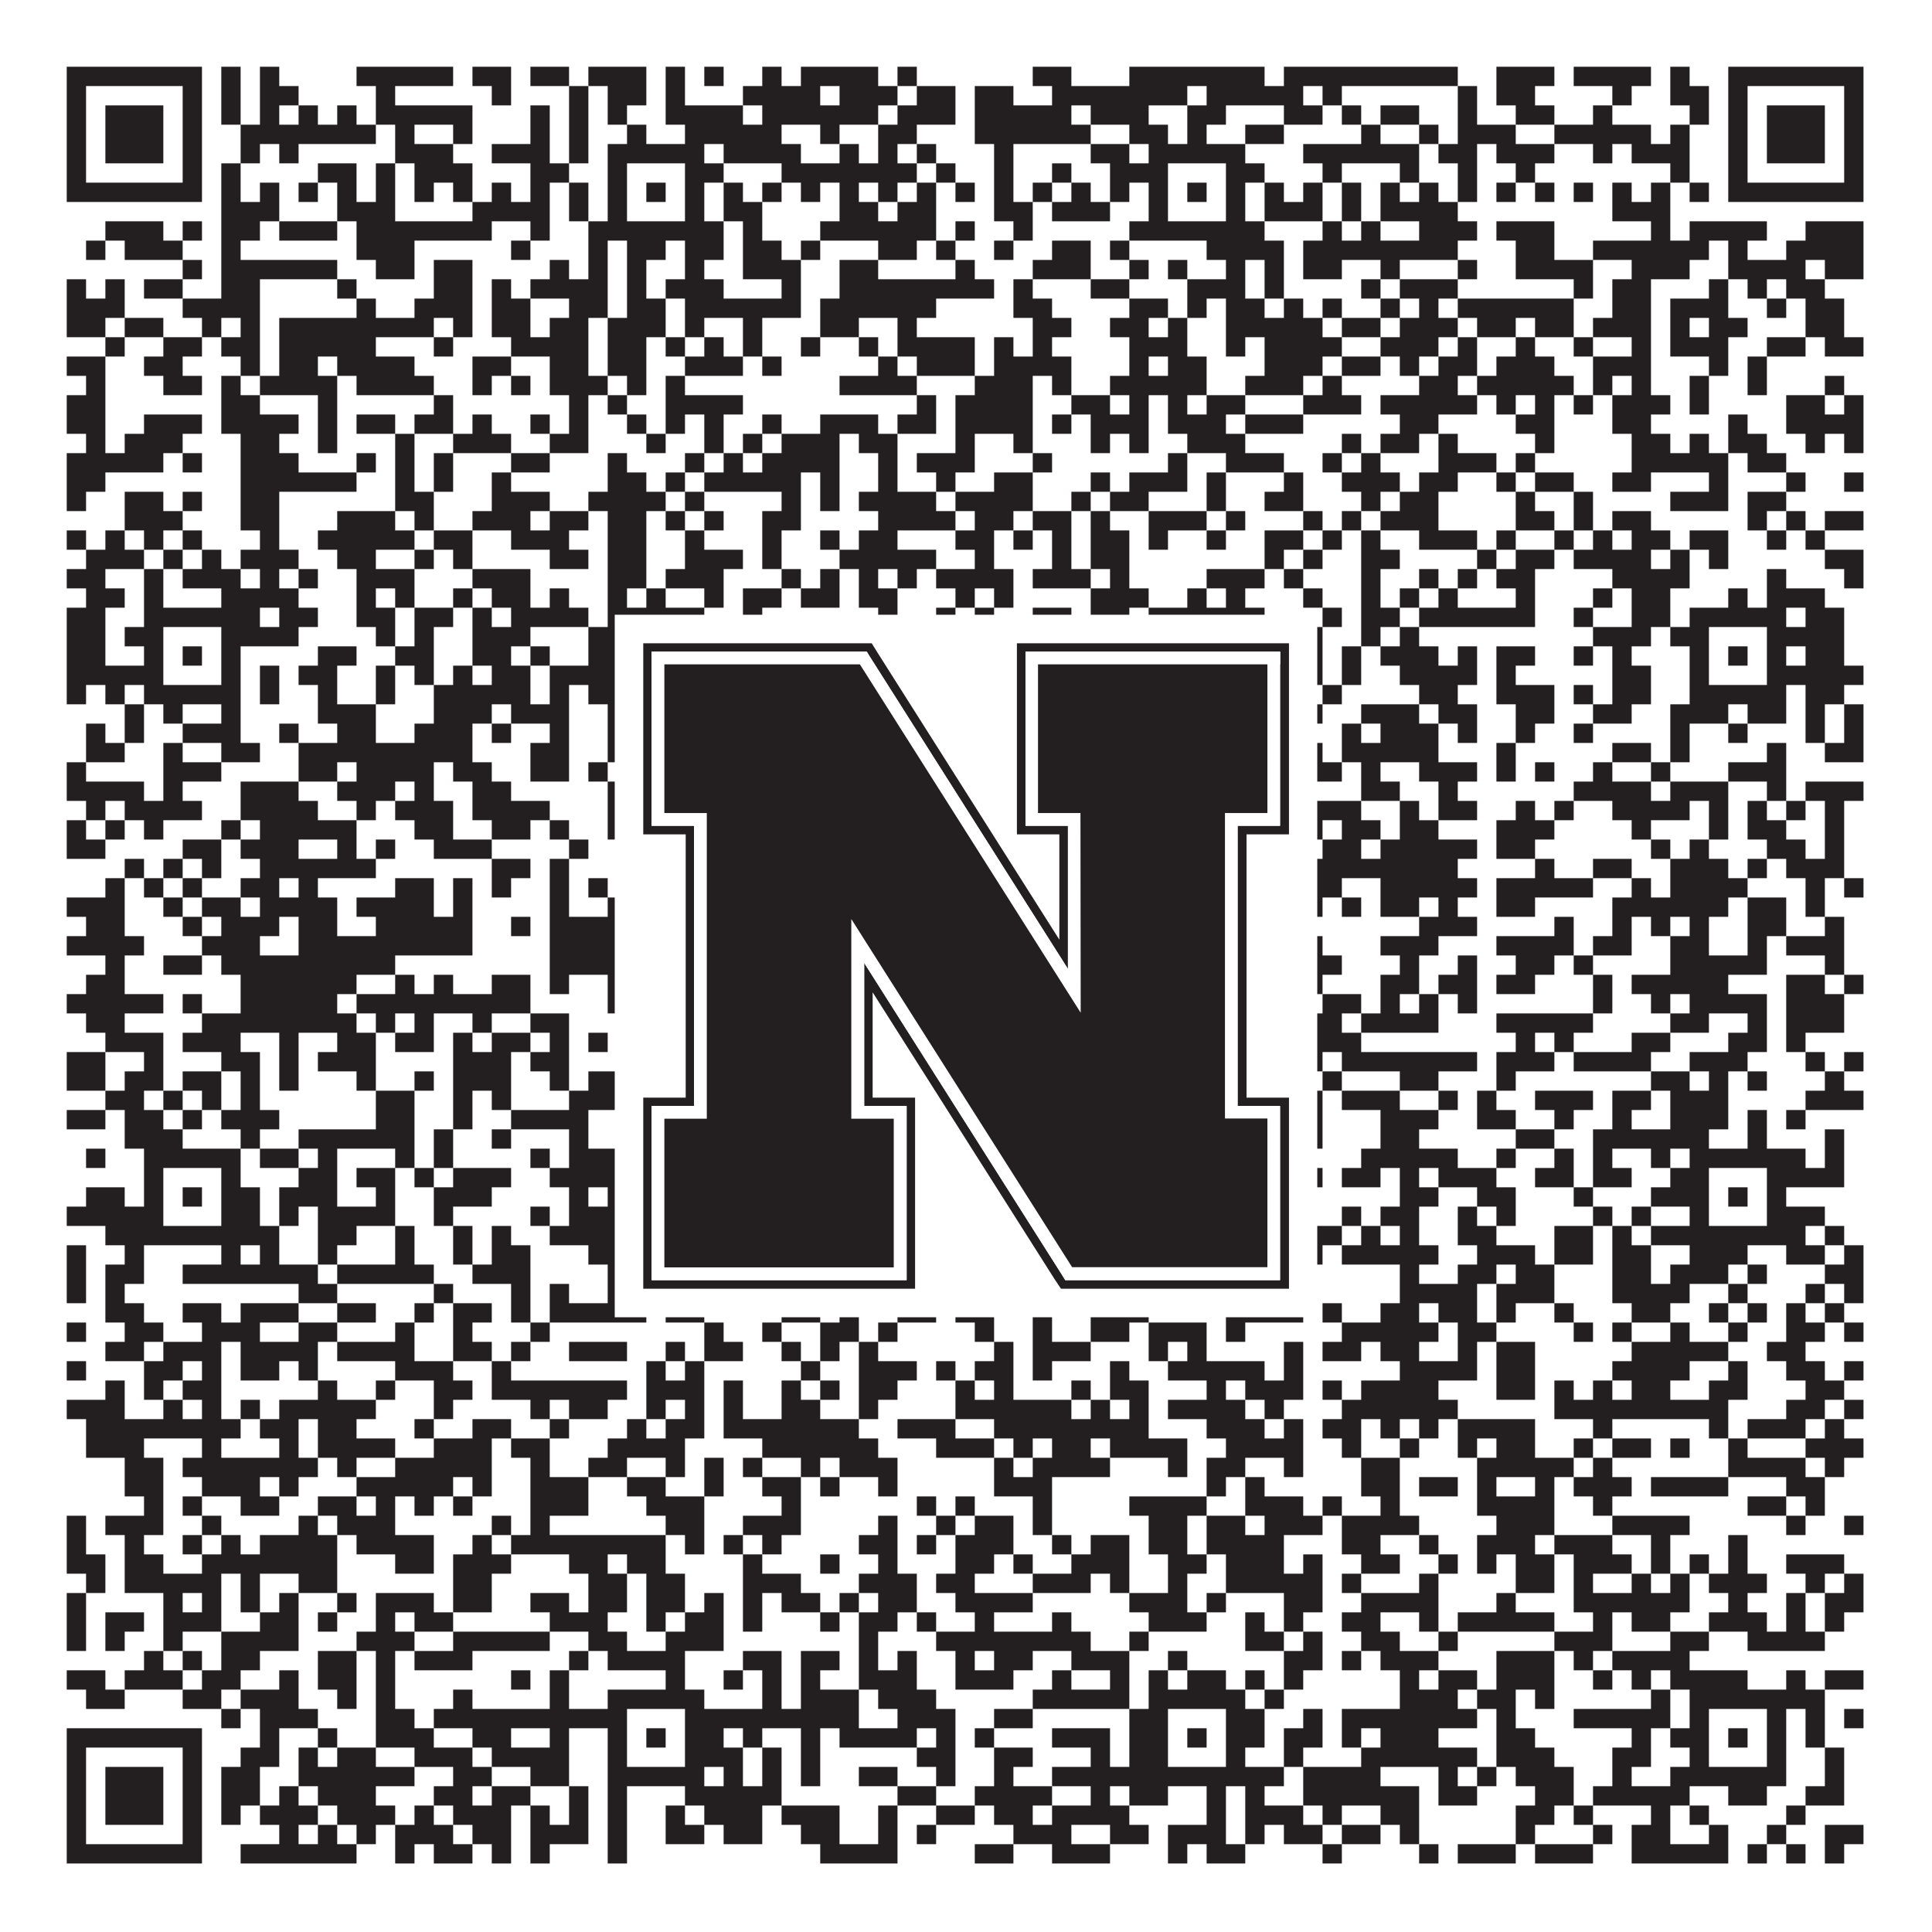
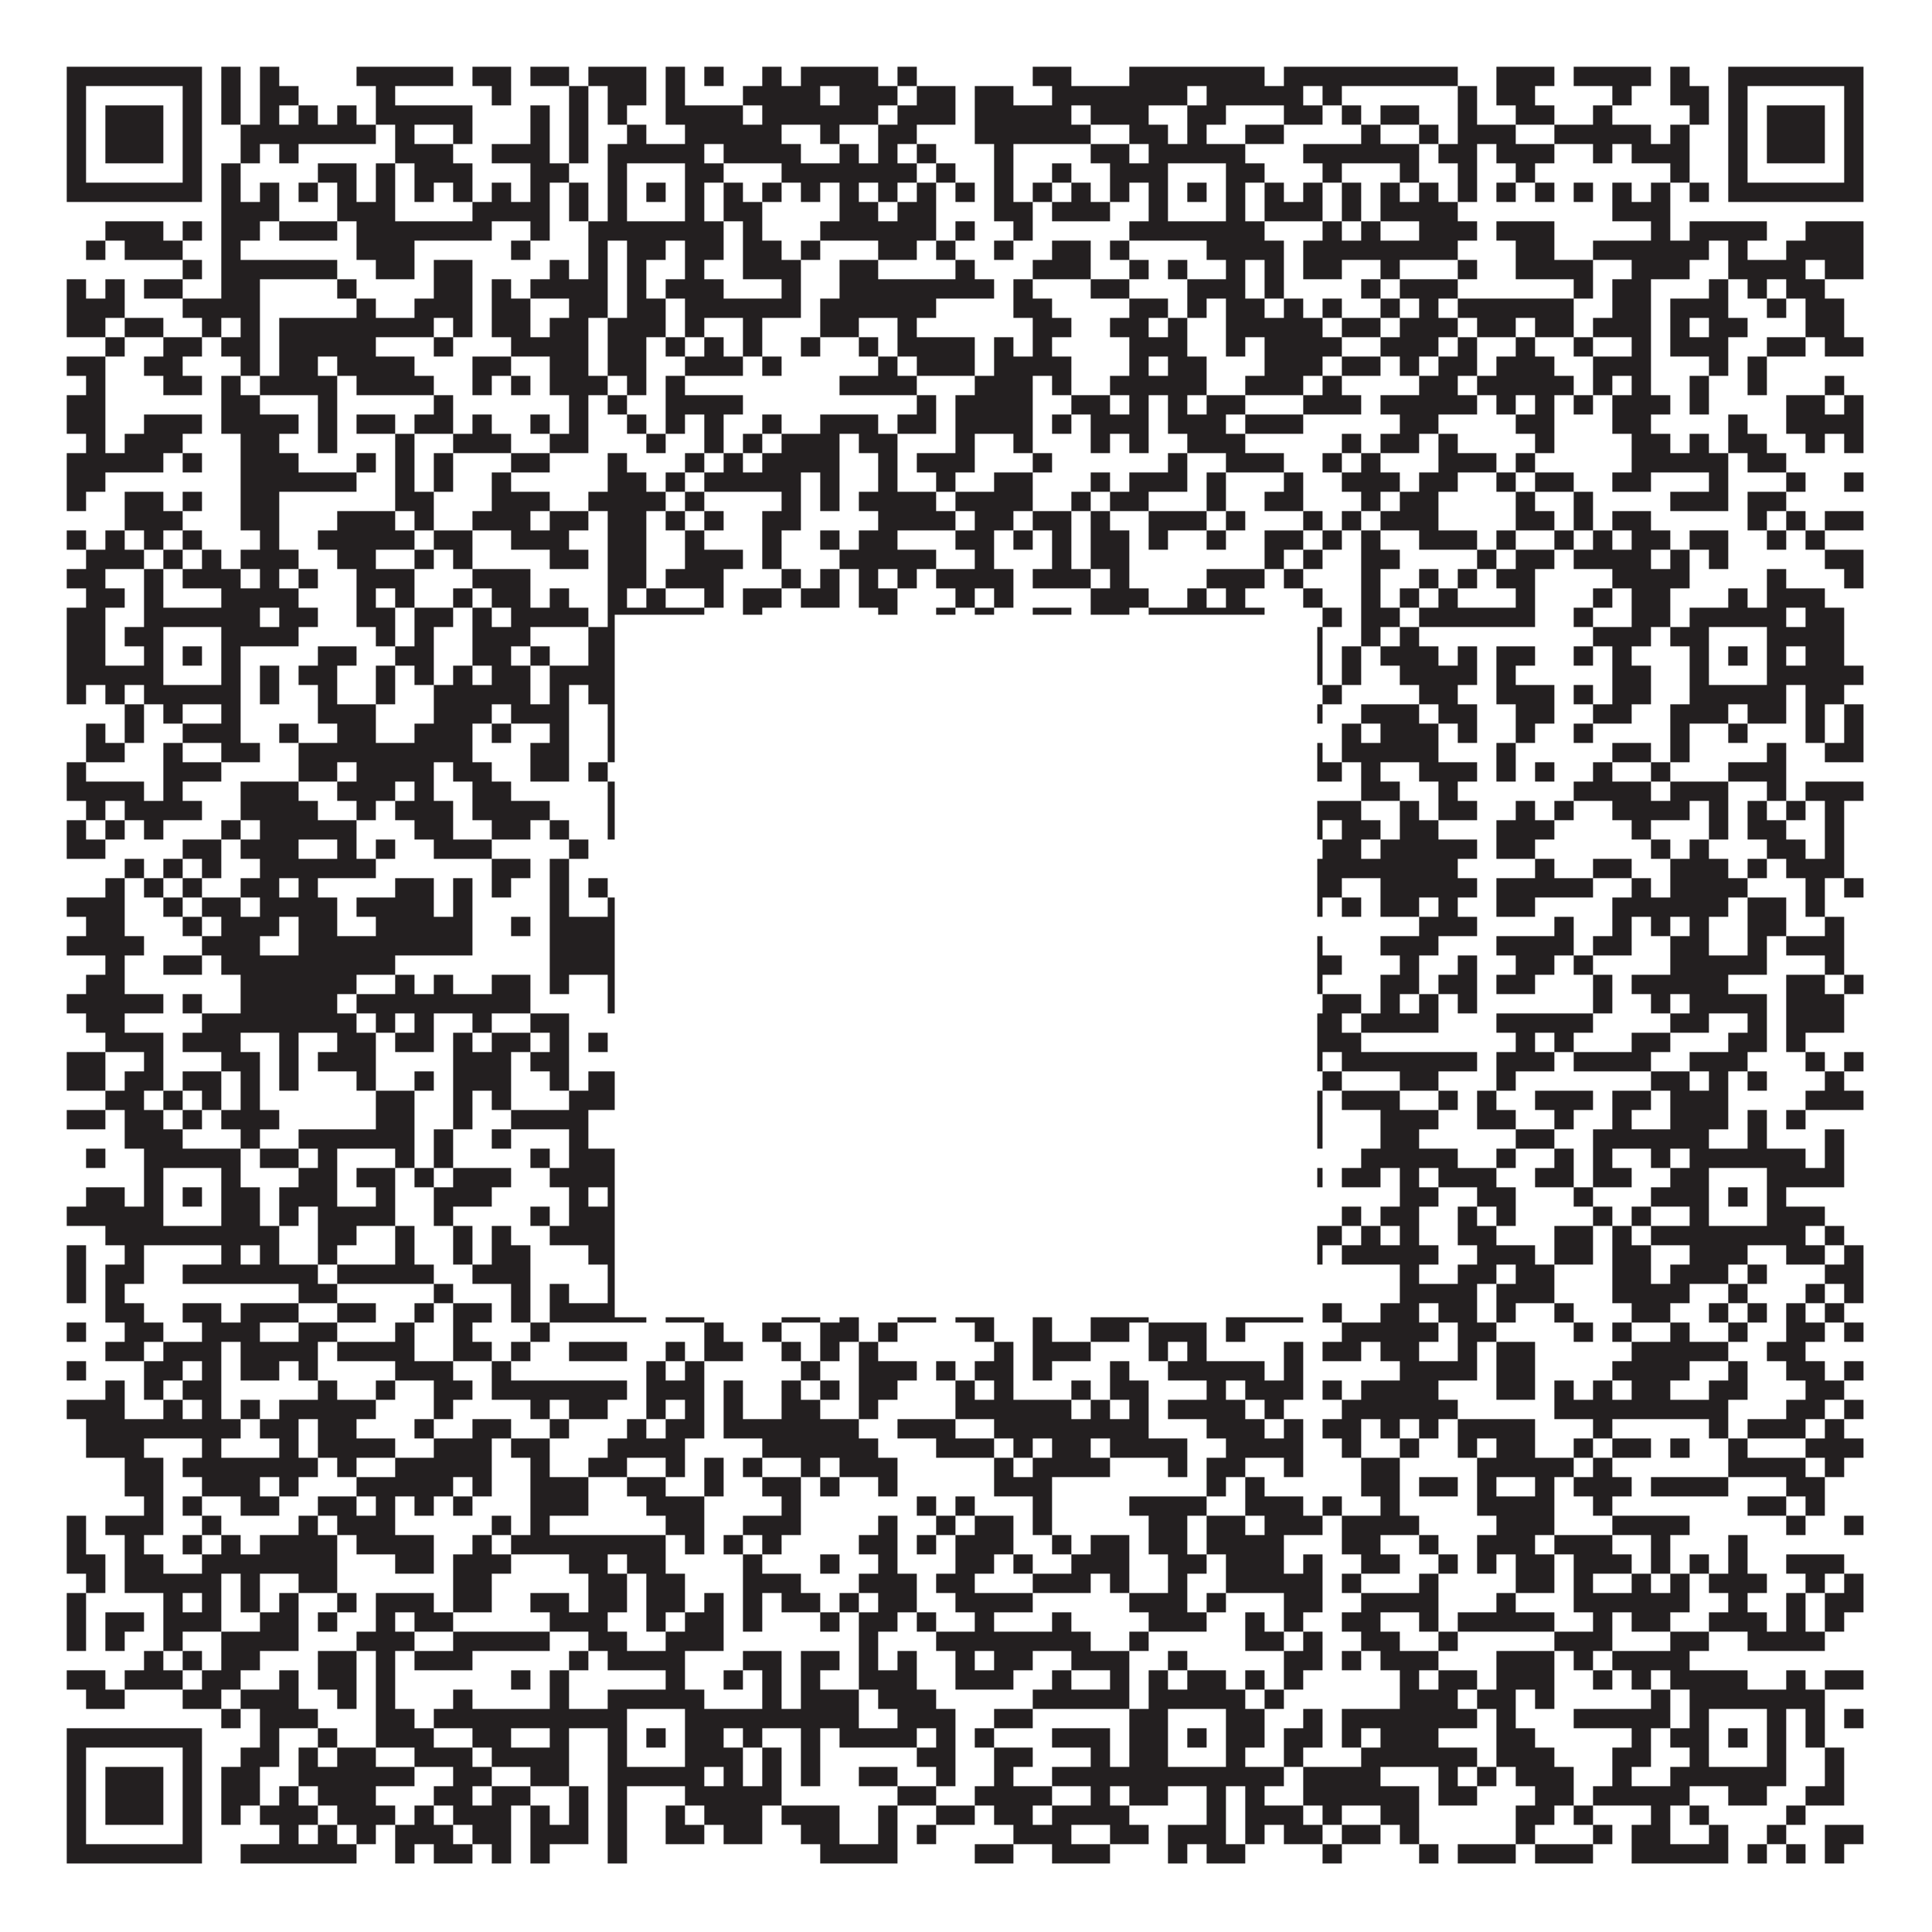
<svg xmlns="http://www.w3.org/2000/svg" version="1.1" width="1100px" height="1100px" viewBox="0 0 1100 1100">
  <rect x="0" y="0" width="1100" height="1100" fill="#ffffff" fill-opacity="1" />
  <path fill="#231f20" fill-opacity="1" d="M38,38L115,38L115,49L38,49ZM126,38L137,38L137,49L126,49ZM148,38L159,38L159,49L148,49ZM203,38L258,38L258,49L203,49ZM269,38L291,38L291,49L269,49ZM302,38L324,38L324,49L302,49ZM335,38L368,38L368,49L335,49ZM379,38L390,38L390,49L379,49ZM401,38L412,38L412,49L401,49ZM434,38L445,38L445,49L434,49ZM456,38L500,38L500,49L456,49ZM511,38L522,38L522,49L511,49ZM588,38L610,38L610,49L588,49ZM643,38L720,38L720,49L643,49ZM731,38L830,38L830,49L731,49ZM852,38L885,38L885,49L852,49ZM896,38L940,38L940,49L896,49ZM951,38L962,38L962,49L951,49ZM984,38L1061,38L1061,49L984,49ZM38,49L49,49L49,60L38,60ZM104,49L115,49L115,60L104,60ZM126,49L137,49L137,60L126,60ZM148,49L170,49L170,60L148,60ZM214,49L225,49L225,60L214,60ZM280,49L291,49L291,60L280,60ZM324,49L335,49L335,60L324,60ZM346,49L368,49L368,60L346,60ZM379,49L390,49L390,60L379,60ZM423,49L467,49L467,60L423,60ZM478,49L511,49L511,60L478,60ZM522,49L544,49L544,60L522,60ZM555,49L577,49L577,60L555,60ZM599,49L676,49L676,60L599,60ZM687,49L742,49L742,60L687,60ZM753,49L764,49L764,60L753,60ZM830,49L841,49L841,60L830,60ZM852,49L874,49L874,60L852,60ZM918,49L929,49L929,60L918,60ZM951,49L973,49L973,60L951,60ZM984,49L995,49L995,60L984,60ZM1050,49L1061,49L1061,60L1050,60ZM38,60L49,60L49,71L38,71ZM60,60L93,60L93,71L60,71ZM104,60L115,60L115,71L104,71ZM126,60L137,60L137,71L126,71ZM148,60L159,60L159,71L148,71ZM170,60L181,60L181,71L170,71ZM192,60L203,60L203,71L192,71ZM214,60L269,60L269,71L214,71ZM302,60L313,60L313,71L302,71ZM324,60L335,60L335,71L324,71ZM346,60L357,60L357,71L346,71ZM379,60L423,60L423,71L379,71ZM434,60L500,60L500,71L434,71ZM511,60L544,60L544,71L511,71ZM555,60L610,60L610,71L555,71ZM621,60L654,60L654,71L621,71ZM676,60L698,60L698,71L676,71ZM731,60L753,60L753,71L731,71ZM764,60L775,60L775,71L764,71ZM786,60L808,60L808,71L786,71ZM830,60L841,60L841,71L830,71ZM863,60L885,60L885,71L863,71ZM907,60L918,60L918,71L907,71ZM962,60L973,60L973,71L962,71ZM984,60L995,60L995,71L984,71ZM1006,60L1039,60L1039,71L1006,71ZM1050,60L1061,60L1061,71L1050,71ZM38,71L49,71L49,82L38,82ZM60,71L93,71L93,82L60,82ZM104,71L115,71L115,82L104,82ZM137,71L214,71L214,82L137,82ZM225,71L236,71L236,82L225,82ZM258,71L269,71L269,82L258,82ZM302,71L313,71L313,82L302,82ZM324,71L335,71L335,82L324,82ZM357,71L368,71L368,82L357,82ZM390,71L445,71L445,82L390,82ZM467,71L478,71L478,82L467,82ZM500,71L522,71L522,82L500,82ZM555,71L621,71L621,82L555,82ZM643,71L665,71L665,82L643,82ZM676,71L687,71L687,82L676,82ZM709,71L731,71L731,82L709,82ZM775,71L786,71L786,82L775,82ZM808,71L819,71L819,82L808,82ZM830,71L863,71L863,82L830,82ZM885,71L940,71L940,82L885,82ZM951,71L962,71L962,82L951,82ZM984,71L995,71L995,82L984,82ZM1006,71L1039,71L1039,82L1006,82ZM1050,71L1061,71L1061,82L1050,82ZM38,82L49,82L49,93L38,93ZM60,82L93,82L93,93L60,93ZM104,82L115,82L115,93L104,93ZM137,82L148,82L148,93L137,93ZM159,82L170,82L170,93L159,93ZM225,82L258,82L258,93L225,93ZM280,82L313,82L313,93L280,93ZM324,82L335,82L335,93L324,93ZM346,82L401,82L401,93L346,93ZM412,82L456,82L456,93L412,93ZM478,82L489,82L489,93L478,93ZM500,82L511,82L511,93L500,93ZM522,82L533,82L533,93L522,93ZM566,82L577,82L577,93L566,93ZM621,82L643,82L643,93L621,93ZM654,82L709,82L709,93L654,93ZM742,82L808,82L808,93L742,93ZM819,82L841,82L841,93L819,93ZM852,82L885,82L885,93L852,93ZM907,82L918,82L918,93L907,93ZM929,82L962,82L962,93L929,93ZM984,82L995,82L995,93L984,93ZM1006,82L1039,82L1039,93L1006,93ZM1050,82L1061,82L1061,93L1050,93ZM38,93L49,93L49,104L38,104ZM104,93L115,93L115,104L104,104ZM126,93L137,93L137,104L126,104ZM181,93L203,93L203,104L181,104ZM214,93L225,93L225,104L214,104ZM236,93L269,93L269,104L236,104ZM302,93L324,93L324,104L302,104ZM346,93L357,93L357,104L346,104ZM390,93L412,93L412,104L390,104ZM445,93L522,93L522,104L445,104ZM533,93L544,93L544,104L533,104ZM566,93L577,93L577,104L566,104ZM599,93L610,93L610,104L599,104ZM632,93L665,93L665,104L632,104ZM698,93L720,93L720,104L698,104ZM753,93L764,93L764,104L753,104ZM797,93L808,93L808,104L797,104ZM830,93L841,93L841,104L830,104ZM863,93L874,93L874,104L863,104ZM951,93L962,93L962,104L951,104ZM984,93L995,93L995,104L984,104ZM1050,93L1061,93L1061,104L1050,104ZM38,104L115,104L115,115L38,115ZM126,104L137,104L137,115L126,115ZM148,104L159,104L159,115L148,115ZM170,104L181,104L181,115L170,115ZM192,104L203,104L203,115L192,115ZM214,104L225,104L225,115L214,115ZM236,104L247,104L247,115L236,115ZM258,104L269,104L269,115L258,115ZM280,104L291,104L291,115L280,115ZM302,104L313,104L313,115L302,115ZM324,104L335,104L335,115L324,115ZM346,104L357,104L357,115L346,115ZM368,104L379,104L379,115L368,115ZM390,104L401,104L401,115L390,115ZM412,104L423,104L423,115L412,115ZM434,104L445,104L445,115L434,115ZM456,104L467,104L467,115L456,115ZM478,104L489,104L489,115L478,115ZM500,104L511,104L511,115L500,115ZM522,104L533,104L533,115L522,115ZM544,104L555,104L555,115L544,115ZM566,104L577,104L577,115L566,115ZM588,104L599,104L599,115L588,115ZM610,104L621,104L621,115L610,115ZM632,104L643,104L643,115L632,115ZM654,104L665,104L665,115L654,115ZM676,104L687,104L687,115L676,115ZM698,104L709,104L709,115L698,115ZM720,104L731,104L731,115L720,115ZM742,104L753,104L753,115L742,115ZM764,104L775,104L775,115L764,115ZM786,104L797,104L797,115L786,115ZM808,104L819,104L819,115L808,115ZM830,104L841,104L841,115L830,115ZM852,104L863,104L863,115L852,115ZM874,104L885,104L885,115L874,115ZM896,104L907,104L907,115L896,115ZM918,104L929,104L929,115L918,115ZM940,104L951,104L951,115L940,115ZM962,104L973,104L973,115L962,115ZM984,104L1061,104L1061,115L984,115ZM126,115L159,115L159,126L126,126ZM192,115L225,115L225,126L192,126ZM269,115L313,115L313,126L269,126ZM324,115L335,115L335,126L324,126ZM346,115L357,115L357,126L346,126ZM390,115L401,115L401,126L390,126ZM412,115L434,115L434,126L412,126ZM478,115L500,115L500,126L478,126ZM511,115L533,115L533,126L511,126ZM566,115L588,115L588,126L566,126ZM599,115L632,115L632,126L599,126ZM654,115L665,115L665,126L654,126ZM698,115L709,115L709,126L698,126ZM720,115L753,115L753,126L720,126ZM764,115L775,115L775,126L764,126ZM786,115L830,115L830,126L786,126ZM918,115L951,115L951,126L918,126ZM60,126L93,126L93,137L60,137ZM104,126L115,126L115,137L104,137ZM126,126L148,126L148,137L126,137ZM159,126L192,126L192,137L159,137ZM203,126L280,126L280,137L203,137ZM302,126L313,126L313,137L302,137ZM335,126L412,126L412,137L335,137ZM423,126L434,126L434,137L423,137ZM467,126L533,126L533,137L467,137ZM544,126L555,126L555,137L544,137ZM577,126L588,126L588,137L577,137ZM643,126L720,126L720,137L643,137ZM753,126L764,126L764,137L753,137ZM775,126L786,126L786,137L775,137ZM808,126L841,126L841,137L808,137ZM852,126L885,126L885,137L852,137ZM940,126L951,126L951,137L940,137ZM962,126L1006,126L1006,137L962,137ZM1028,126L1061,126L1061,137L1028,137ZM49,137L60,137L60,148L49,148ZM71,137L104,137L104,148L71,148ZM126,137L137,137L137,148L126,148ZM203,137L236,137L236,148L203,148ZM291,137L302,137L302,148L291,148ZM335,137L346,137L346,148L335,148ZM357,137L379,137L379,148L357,148ZM390,137L412,137L412,148L390,148ZM423,137L445,137L445,148L423,148ZM456,137L467,137L467,148L456,148ZM500,137L522,137L522,148L500,148ZM533,137L544,137L544,148L533,148ZM566,137L577,137L577,148L566,148ZM599,137L621,137L621,148L599,148ZM632,137L643,137L643,148L632,148ZM687,137L731,137L731,148L687,148ZM742,137L830,137L830,148L742,148ZM863,137L885,137L885,148L863,148ZM907,137L973,137L973,148L907,148ZM984,137L995,137L995,148L984,148ZM1017,137L1061,137L1061,148L1017,148ZM104,148L115,148L115,159L104,159ZM126,148L192,148L192,159L126,159ZM214,148L236,148L236,159L214,159ZM247,148L269,148L269,159L247,159ZM313,148L324,148L324,159L313,159ZM335,148L346,148L346,159L335,159ZM357,148L368,148L368,159L357,159ZM390,148L401,148L401,159L390,159ZM423,148L456,148L456,159L423,159ZM478,148L500,148L500,159L478,159ZM544,148L555,148L555,159L544,159ZM588,148L621,148L621,159L588,159ZM643,148L654,148L654,159L643,159ZM665,148L676,148L676,159L665,159ZM698,148L709,148L709,159L698,159ZM720,148L731,148L731,159L720,159ZM742,148L764,148L764,159L742,159ZM786,148L797,148L797,159L786,159ZM830,148L841,148L841,159L830,159ZM863,148L907,148L907,159L863,159ZM929,148L962,148L962,159L929,159ZM984,148L1028,148L1028,159L984,159ZM1039,148L1061,148L1061,159L1039,159ZM38,159L49,159L49,170L38,170ZM60,159L71,159L71,170L60,170ZM82,159L104,159L104,170L82,170ZM126,159L148,159L148,170L126,170ZM192,159L203,159L203,170L192,170ZM247,159L269,159L269,170L247,170ZM280,159L291,159L291,170L280,170ZM302,159L346,159L346,170L302,170ZM357,159L368,159L368,170L357,170ZM379,159L412,159L412,170L379,170ZM445,159L456,159L456,170L445,170ZM478,159L566,159L566,170L478,170ZM577,159L588,159L588,170L577,170ZM621,159L643,159L643,170L621,170ZM676,159L709,159L709,170L676,170ZM720,159L731,159L731,170L720,170ZM775,159L786,159L786,170L775,170ZM797,159L830,159L830,170L797,170ZM896,159L907,159L907,170L896,170ZM918,159L940,159L940,170L918,170ZM973,159L984,159L984,170L973,170ZM995,159L1006,159L1006,170L995,170ZM1017,159L1039,159L1039,170L1017,170ZM38,170L71,170L71,181L38,181ZM104,170L148,170L148,181L104,181ZM203,170L214,170L214,181L203,181ZM236,170L269,170L269,181L236,181ZM280,170L302,170L302,181L280,181ZM324,170L346,170L346,181L324,181ZM357,170L379,170L379,181L357,181ZM390,170L456,170L456,181L390,181ZM467,170L533,170L533,181L467,181ZM577,170L599,170L599,181L577,181ZM643,170L665,170L665,181L643,181ZM676,170L687,170L687,181L676,181ZM698,170L720,170L720,181L698,181ZM731,170L742,170L742,181L731,181ZM753,170L764,170L764,181L753,181ZM786,170L797,170L797,181L786,181ZM808,170L819,170L819,181L808,181ZM830,170L896,170L896,181L830,181ZM918,170L940,170L940,181L918,181ZM951,170L984,170L984,181L951,181ZM1006,170L1017,170L1017,181L1006,181ZM1028,170L1050,170L1050,181L1028,181ZM38,181L60,181L60,192L38,192ZM71,181L93,181L93,192L71,192ZM115,181L126,181L126,192L115,192ZM137,181L148,181L148,192L137,192ZM159,181L247,181L247,192L159,192ZM258,181L269,181L269,192L258,192ZM280,181L302,181L302,192L280,192ZM313,181L335,181L335,192L313,192ZM346,181L379,181L379,192L346,192ZM390,181L401,181L401,192L390,192ZM423,181L434,181L434,192L423,192ZM467,181L489,181L489,192L467,192ZM511,181L522,181L522,192L511,192ZM588,181L610,181L610,192L588,192ZM632,181L654,181L654,192L632,192ZM665,181L676,181L676,192L665,192ZM698,181L753,181L753,192L698,192ZM764,181L786,181L786,192L764,192ZM797,181L830,181L830,192L797,192ZM841,181L863,181L863,192L841,192ZM874,181L896,181L896,192L874,192ZM907,181L940,181L940,192L907,192ZM951,181L962,181L962,192L951,192ZM973,181L995,181L995,192L973,192ZM1028,181L1050,181L1050,192L1028,192ZM60,192L71,192L71,203L60,203ZM93,192L115,192L115,203L93,203ZM126,192L148,192L148,203L126,203ZM159,192L214,192L214,203L159,203ZM247,192L258,192L258,203L247,203ZM291,192L335,192L335,203L291,203ZM346,192L368,192L368,203L346,203ZM379,192L390,192L390,203L379,203ZM401,192L412,192L412,203L401,203ZM423,192L434,192L434,203L423,203ZM456,192L467,192L467,203L456,203ZM489,192L500,192L500,203L489,203ZM511,192L555,192L555,203L511,203ZM566,192L577,192L577,203L566,203ZM588,192L599,192L599,203L588,203ZM643,192L676,192L676,203L643,203ZM698,192L709,192L709,203L698,203ZM720,192L764,192L764,203L720,203ZM786,192L819,192L819,203L786,203ZM830,192L841,192L841,203L830,203ZM863,192L874,192L874,203L863,203ZM896,192L907,192L907,203L896,203ZM929,192L940,192L940,203L929,203ZM951,192L984,192L984,203L951,203ZM1006,192L1028,192L1028,203L1006,203ZM1039,192L1061,192L1061,203L1039,203ZM38,203L60,203L60,214L38,214ZM82,203L104,203L104,214L82,214ZM137,203L148,203L148,214L137,214ZM159,203L181,203L181,214L159,214ZM192,203L236,203L236,214L192,214ZM269,203L291,203L291,214L269,214ZM313,203L335,203L335,214L313,214ZM346,203L368,203L368,214L346,214ZM390,203L423,203L423,214L390,214ZM434,203L445,203L445,214L434,214ZM500,203L511,203L511,214L500,214ZM522,203L555,203L555,214L522,214ZM566,203L610,203L610,214L566,214ZM643,203L654,203L654,214L643,214ZM665,203L687,203L687,214L665,214ZM720,203L753,203L753,214L720,214ZM764,203L786,203L786,214L764,214ZM797,203L808,203L808,214L797,214ZM819,203L841,203L841,214L819,214ZM852,203L885,203L885,214L852,214ZM907,203L940,203L940,214L907,214ZM973,203L984,203L984,214L973,214ZM995,203L1006,203L1006,214L995,214ZM49,214L60,214L60,225L49,225ZM93,214L115,214L115,225L93,225ZM126,214L137,214L137,225L126,225ZM148,214L192,214L192,225L148,225ZM203,214L247,214L247,225L203,225ZM269,214L280,214L280,225L269,225ZM291,214L302,214L302,225L291,225ZM313,214L346,214L346,225L313,225ZM357,214L368,214L368,225L357,225ZM379,214L390,214L390,225L379,225ZM478,214L522,214L522,225L478,225ZM555,214L588,214L588,225L555,225ZM599,214L610,214L610,225L599,225ZM632,214L687,214L687,225L632,225ZM709,214L742,214L742,225L709,225ZM753,214L764,214L764,225L753,225ZM808,214L830,214L830,225L808,225ZM841,214L896,214L896,225L841,225ZM907,214L918,214L918,225L907,225ZM929,214L940,214L940,225L929,225ZM962,214L973,214L973,225L962,225ZM995,214L1006,214L1006,225L995,225ZM1039,214L1050,214L1050,225L1039,225ZM38,225L60,225L60,236L38,236ZM126,225L148,225L148,236L126,236ZM181,225L192,225L192,236L181,236ZM247,225L258,225L258,236L247,236ZM324,225L335,225L335,236L324,236ZM346,225L357,225L357,236L346,236ZM379,225L423,225L423,236L379,236ZM522,225L533,225L533,236L522,236ZM544,225L588,225L588,236L544,236ZM610,225L632,225L632,236L610,236ZM643,225L654,225L654,236L643,236ZM665,225L676,225L676,236L665,236ZM687,225L709,225L709,236L687,236ZM742,225L775,225L775,236L742,236ZM786,225L841,225L841,236L786,236ZM852,225L863,225L863,236L852,236ZM874,225L885,225L885,236L874,236ZM896,225L907,225L907,236L896,236ZM918,225L951,225L951,236L918,236ZM962,225L973,225L973,236L962,236ZM1017,225L1039,225L1039,236L1017,236ZM1050,225L1061,225L1061,236L1050,236ZM38,236L60,236L60,247L38,247ZM82,236L115,236L115,247L82,247ZM126,236L170,236L170,247L126,247ZM181,236L192,236L192,247L181,247ZM203,236L225,236L225,247L203,247ZM236,236L258,236L258,247L236,247ZM269,236L280,236L280,247L269,247ZM302,236L313,236L313,247L302,247ZM324,236L335,236L335,247L324,247ZM357,236L368,236L368,247L357,247ZM379,236L390,236L390,247L379,247ZM401,236L412,236L412,247L401,247ZM434,236L445,236L445,247L434,247ZM467,236L500,236L500,247L467,247ZM511,236L533,236L533,247L511,247ZM544,236L588,236L588,247L544,247ZM599,236L610,236L610,247L599,247ZM621,236L654,236L654,247L621,247ZM665,236L698,236L698,247L665,247ZM709,236L742,236L742,247L709,247ZM797,236L819,236L819,247L797,247ZM863,236L885,236L885,247L863,247ZM918,236L940,236L940,247L918,247ZM984,236L995,236L995,247L984,247ZM1017,236L1061,236L1061,247L1017,247ZM49,247L60,247L60,258L49,258ZM71,247L104,247L104,258L71,258ZM137,247L159,247L159,258L137,258ZM181,247L192,247L192,258L181,258ZM225,247L236,247L236,258L225,258ZM258,247L291,247L291,258L258,258ZM313,247L335,247L335,258L313,258ZM368,247L379,247L379,258L368,258ZM401,247L412,247L412,258L401,258ZM423,247L434,247L434,258L423,258ZM445,247L478,247L478,258L445,258ZM489,247L511,247L511,258L489,258ZM544,247L555,247L555,258L544,258ZM577,247L588,247L588,258L577,258ZM621,247L632,247L632,258L621,258ZM643,247L654,247L654,258L643,258ZM676,247L709,247L709,258L676,258ZM764,247L775,247L775,258L764,258ZM786,247L808,247L808,258L786,258ZM819,247L830,247L830,258L819,258ZM874,247L885,247L885,258L874,258ZM929,247L951,247L951,258L929,258ZM962,247L973,247L973,258L962,258ZM984,247L1006,247L1006,258L984,258ZM1028,247L1039,247L1039,258L1028,258ZM1050,247L1061,247L1061,258L1050,258ZM38,258L93,258L93,269L38,269ZM104,258L115,258L115,269L104,269ZM137,258L170,258L170,269L137,269ZM203,258L214,258L214,269L203,269ZM225,258L236,258L236,269L225,269ZM247,258L258,258L258,269L247,269ZM291,258L313,258L313,269L291,269ZM346,258L357,258L357,269L346,269ZM390,258L401,258L401,269L390,269ZM412,258L423,258L423,269L412,269ZM434,258L478,258L478,269L434,269ZM500,258L511,258L511,269L500,269ZM522,258L555,258L555,269L522,269ZM588,258L599,258L599,269L588,269ZM665,258L676,258L676,269L665,269ZM698,258L731,258L731,269L698,269ZM753,258L764,258L764,269L753,269ZM775,258L786,258L786,269L775,269ZM819,258L852,258L852,269L819,269ZM863,258L874,258L874,269L863,269ZM929,258L984,258L984,269L929,269ZM995,258L1017,258L1017,269L995,269ZM38,269L60,269L60,280L38,280ZM137,269L203,269L203,280L137,280ZM225,269L236,269L236,280L225,280ZM247,269L258,269L258,280L247,280ZM280,269L291,269L291,280L280,280ZM346,269L368,269L368,280L346,280ZM379,269L390,269L390,280L379,280ZM401,269L456,269L456,280L401,280ZM467,269L478,269L478,280L467,280ZM500,269L511,269L511,280L500,280ZM533,269L544,269L544,280L533,280ZM566,269L588,269L588,280L566,280ZM621,269L632,269L632,280L621,280ZM643,269L676,269L676,280L643,280ZM687,269L698,269L698,280L687,280ZM731,269L742,269L742,280L731,280ZM764,269L797,269L797,280L764,280ZM808,269L830,269L830,280L808,280ZM852,269L863,269L863,280L852,280ZM874,269L896,269L896,280L874,280ZM918,269L940,269L940,280L918,280ZM973,269L984,269L984,280L973,280ZM1017,269L1028,269L1028,280L1017,280ZM1050,269L1061,269L1061,280L1050,280ZM38,280L49,280L49,291L38,291ZM71,280L93,280L93,291L71,291ZM104,280L115,280L115,291L104,291ZM137,280L159,280L159,291L137,291ZM225,280L247,280L247,291L225,291ZM280,280L313,280L313,291L280,291ZM335,280L379,280L379,291L335,291ZM390,280L401,280L401,291L390,291ZM445,280L456,280L456,291L445,291ZM467,280L478,280L478,291L467,291ZM489,280L533,280L533,291L489,291ZM544,280L588,280L588,291L544,291ZM610,280L621,280L621,291L610,291ZM632,280L654,280L654,291L632,291ZM687,280L698,280L698,291L687,291ZM720,280L742,280L742,291L720,291ZM775,280L786,280L786,291L775,291ZM797,280L819,280L819,291L797,291ZM863,280L874,280L874,291L863,291ZM896,280L907,280L907,291L896,291ZM951,280L984,280L984,291L951,291ZM995,280L1017,280L1017,291L995,291ZM71,291L104,291L104,302L71,302ZM137,291L159,291L159,302L137,302ZM192,291L225,291L225,302L192,302ZM236,291L247,291L247,302L236,302ZM269,291L302,291L302,302L269,302ZM313,291L335,291L335,302L313,302ZM346,291L368,291L368,302L346,302ZM379,291L390,291L390,302L379,302ZM401,291L412,291L412,302L401,302ZM434,291L456,291L456,302L434,302ZM500,291L544,291L544,302L500,302ZM555,291L577,291L577,302L555,302ZM588,291L610,291L610,302L588,302ZM621,291L632,291L632,302L621,302ZM654,291L687,291L687,302L654,302ZM698,291L709,291L709,302L698,302ZM742,291L753,291L753,302L742,302ZM764,291L775,291L775,302L764,302ZM786,291L819,291L819,302L786,302ZM863,291L885,291L885,302L863,302ZM896,291L907,291L907,302L896,302ZM918,291L940,291L940,302L918,302ZM995,291L1006,291L1006,302L995,302ZM1017,291L1028,291L1028,302L1017,302ZM1039,291L1061,291L1061,302L1039,302ZM38,302L49,302L49,313L38,313ZM60,302L71,302L71,313L60,313ZM82,302L93,302L93,313L82,313ZM104,302L115,302L115,313L104,313ZM148,302L159,302L159,313L148,313ZM181,302L236,302L236,313L181,313ZM247,302L269,302L269,313L247,313ZM291,302L324,302L324,313L291,313ZM346,302L368,302L368,313L346,313ZM390,302L401,302L401,313L390,313ZM434,302L445,302L445,313L434,313ZM467,302L478,302L478,313L467,313ZM489,302L511,302L511,313L489,313ZM544,302L566,302L566,313L544,313ZM577,302L588,302L588,313L577,313ZM599,302L610,302L610,313L599,313ZM621,302L643,302L643,313L621,313ZM654,302L665,302L665,313L654,313ZM687,302L698,302L698,313L687,313ZM720,302L742,302L742,313L720,313ZM753,302L764,302L764,313L753,313ZM775,302L786,302L786,313L775,313ZM808,302L841,302L841,313L808,313ZM852,302L863,302L863,313L852,313ZM885,302L896,302L896,313L885,313ZM907,302L918,302L918,313L907,313ZM929,302L951,302L951,313L929,313ZM962,302L984,302L984,313L962,313ZM1006,302L1017,302L1017,313L1006,313ZM1028,302L1039,302L1039,313L1028,313ZM49,313L82,313L82,324L49,324ZM93,313L104,313L104,324L93,324ZM115,313L126,313L126,324L115,324ZM137,313L170,313L170,324L137,324ZM192,313L214,313L214,324L192,324ZM236,313L247,313L247,324L236,324ZM258,313L269,313L269,324L258,324ZM313,313L335,313L335,324L313,324ZM346,313L368,313L368,324L346,324ZM390,313L423,313L423,324L390,324ZM434,313L445,313L445,324L434,324ZM478,313L533,313L533,324L478,324ZM555,313L566,313L566,324L555,324ZM599,313L610,313L610,324L599,324ZM621,313L643,313L643,324L621,324ZM720,313L731,313L731,324L720,324ZM742,313L753,313L753,324L742,324ZM775,313L797,313L797,324L775,324ZM841,313L852,313L852,324L841,324ZM863,313L885,313L885,324L863,324ZM896,313L940,313L940,324L896,324ZM951,313L962,313L962,324L951,324ZM973,313L984,313L984,324L973,324ZM1039,313L1061,313L1061,324L1039,324ZM38,324L60,324L60,335L38,335ZM82,324L93,324L93,335L82,335ZM104,324L137,324L137,335L104,335ZM148,324L159,324L159,335L148,335ZM170,324L181,324L181,335L170,335ZM203,324L236,324L236,335L203,335ZM269,324L302,324L302,335L269,335ZM346,324L368,324L368,335L346,335ZM379,324L412,324L412,335L379,335ZM445,324L456,324L456,335L445,335ZM467,324L478,324L478,335L467,335ZM489,324L500,324L500,335L489,335ZM511,324L522,324L522,335L511,335ZM533,324L577,324L577,335L533,335ZM588,324L621,324L621,335L588,335ZM632,324L643,324L643,335L632,335ZM687,324L720,324L720,335L687,335ZM731,324L742,324L742,335L731,335ZM775,324L786,324L786,335L775,335ZM808,324L819,324L819,335L808,335ZM830,324L841,324L841,335L830,335ZM852,324L874,324L874,335L852,335ZM918,324L962,324L962,335L918,335ZM1006,324L1017,324L1017,335L1006,335ZM1050,324L1061,324L1061,335L1050,335ZM49,335L71,335L71,346L49,346ZM82,335L93,335L93,346L82,346ZM126,335L170,335L170,346L126,346ZM203,335L214,335L214,346L203,346ZM225,335L236,335L236,346L225,346ZM258,335L269,335L269,346L258,346ZM280,335L302,335L302,346L280,346ZM313,335L324,335L324,346L313,346ZM346,335L357,335L357,346L346,346ZM368,335L379,335L379,346L368,346ZM401,335L412,335L412,346L401,346ZM423,335L445,335L445,346L423,346ZM456,335L478,335L478,346L456,346ZM489,335L511,335L511,346L489,346ZM544,335L555,335L555,346L544,346ZM566,335L577,335L577,346L566,346ZM621,335L654,335L654,346L621,346ZM676,335L687,335L687,346L676,346ZM698,335L709,335L709,346L698,346ZM742,335L753,335L753,346L742,346ZM775,335L786,335L786,346L775,346ZM797,335L808,335L808,346L797,346ZM819,335L830,335L830,346L819,346ZM863,335L874,335L874,346L863,346ZM907,335L918,335L918,346L907,346ZM929,335L951,335L951,346L929,346ZM984,335L995,335L995,346L984,346ZM1006,335L1039,335L1039,346L1006,346ZM38,346L60,346L60,357L38,357ZM82,346L148,346L148,357L82,357ZM159,346L181,346L181,357L159,357ZM203,346L225,346L225,357L203,357ZM236,346L258,346L258,357L236,357ZM269,346L280,346L280,357L269,357ZM291,346L335,346L335,357L291,357ZM346,346L401,346L401,357L346,357ZM423,346L434,346L434,357L423,357ZM500,346L511,346L511,357L500,357ZM533,346L544,346L544,357L533,357ZM555,346L566,346L566,357L555,357ZM588,346L610,346L610,357L588,357ZM621,346L643,346L643,357L621,357ZM654,346L720,346L720,357L654,357ZM753,346L764,346L764,357L753,357ZM775,346L797,346L797,357L775,357ZM808,346L874,346L874,357L808,357ZM896,346L907,346L907,357L896,357ZM929,346L951,346L951,357L929,357ZM962,346L1017,346L1017,357L962,357ZM1028,346L1050,346L1050,357L1028,357ZM38,357L60,357L60,368L38,368ZM71,357L93,357L93,368L71,368ZM126,357L170,357L170,368L126,368ZM214,357L225,357L225,368L214,368ZM236,357L247,357L247,368L236,368ZM269,357L302,357L302,368L269,368ZM335,357L357,357L357,368L335,368ZM390,357L412,357L412,368L390,368ZM456,357L489,357L489,368L456,368ZM511,357L522,357L522,368L511,368ZM533,357L566,357L566,368L533,368ZM588,357L599,357L599,368L588,368ZM610,357L621,357L621,368L610,368ZM632,357L665,357L665,368L632,368ZM698,357L709,357L709,368L698,368ZM720,357L753,357L753,368L720,368ZM775,357L786,357L786,368L775,368ZM797,357L808,357L808,368L797,368ZM907,357L940,357L940,368L907,368ZM951,357L973,357L973,368L951,368ZM1006,357L1050,357L1050,368L1006,368ZM38,368L60,368L60,379L38,379ZM82,368L93,368L93,379L82,379ZM104,368L115,368L115,379L104,379ZM126,368L137,368L137,379L126,379ZM181,368L203,368L203,379L181,379ZM225,368L247,368L247,379L225,379ZM269,368L291,368L291,379L269,379ZM302,368L313,368L313,379L302,379ZM335,368L357,368L357,379L335,379ZM368,368L379,368L379,379L368,379ZM390,368L434,368L434,379L390,379ZM445,368L456,368L456,379L445,379ZM467,368L555,368L555,379L467,379ZM566,368L599,368L599,379L566,379ZM610,368L621,368L621,379L610,379ZM632,368L643,368L643,379L632,379ZM654,368L665,368L665,379L654,379ZM676,368L687,368L687,379L676,379ZM698,368L709,368L709,379L698,379ZM731,368L753,368L753,379L731,379ZM764,368L775,368L775,379L764,379ZM786,368L819,368L819,379L786,379ZM830,368L841,368L841,379L830,379ZM852,368L874,368L874,379L852,379ZM896,368L907,368L907,379L896,379ZM918,368L929,368L929,379L918,379ZM962,368L973,368L973,379L962,379ZM984,368L995,368L995,379L984,379ZM1006,368L1017,368L1017,379L1006,379ZM1028,368L1050,368L1050,379L1028,379ZM38,379L93,379L93,390L38,390ZM126,379L137,379L137,390L126,390ZM148,379L159,379L159,390L148,390ZM170,379L192,379L192,390L170,390ZM214,379L225,379L225,390L214,390ZM236,379L247,379L247,390L236,390ZM258,379L269,379L269,390L258,390ZM280,379L302,379L302,390L280,390ZM313,379L357,379L357,390L313,390ZM390,379L423,379L423,390L390,390ZM434,379L478,379L478,390L434,390ZM489,379L500,379L500,390L489,390ZM511,379L544,379L544,390L511,390ZM566,379L577,379L577,390L566,390ZM588,379L599,379L599,390L588,390ZM610,379L632,379L632,390L610,390ZM654,379L665,379L665,390L654,390ZM698,379L709,379L709,390L698,390ZM731,379L753,379L753,390L731,390ZM764,379L775,379L775,390L764,390ZM797,379L841,379L841,390L797,390ZM852,379L863,379L863,390L852,390ZM918,379L940,379L940,390L918,390ZM962,379L973,379L973,390L962,390ZM1006,379L1061,379L1061,390L1006,390ZM38,390L49,390L49,401L38,401ZM60,390L71,390L71,401L60,401ZM82,390L137,390L137,401L82,401ZM148,390L159,390L159,401L148,401ZM181,390L192,390L192,401L181,401ZM214,390L225,390L225,401L214,401ZM247,390L302,390L302,401L247,401ZM313,390L324,390L324,401L313,401ZM335,390L412,390L412,401L335,401ZM423,390L434,390L434,401L423,401ZM445,390L467,390L467,401L445,401ZM478,390L489,390L489,401L478,401ZM500,390L533,390L533,401L500,401ZM544,390L566,390L566,401L544,401ZM599,390L610,390L610,401L599,401ZM643,390L720,390L720,401L643,401ZM753,390L764,390L764,401L753,401ZM808,390L830,390L830,401L808,401ZM852,390L885,390L885,401L852,401ZM896,390L907,390L907,401L896,401ZM918,390L940,390L940,401L918,401ZM962,390L1017,390L1017,401L962,401ZM1028,390L1050,390L1050,401L1028,401ZM71,401L82,401L82,412L71,412ZM93,401L104,401L104,412L93,412ZM126,401L137,401L137,412L126,412ZM181,401L214,401L214,412L181,412ZM247,401L280,401L280,412L247,412ZM291,401L324,401L324,412L291,412ZM346,401L357,401L357,412L346,412ZM368,401L390,401L390,412L368,412ZM412,401L423,401L423,412L412,412ZM489,401L533,401L533,412L489,412ZM555,401L577,401L577,412L555,412ZM610,401L621,401L621,412L610,412ZM632,401L654,401L654,412L632,412ZM665,401L709,401L709,412L665,412ZM720,401L731,401L731,412L720,412ZM742,401L753,401L753,412L742,412ZM775,401L808,401L808,412L775,412ZM819,401L841,401L841,412L819,412ZM863,401L885,401L885,412L863,412ZM907,401L929,401L929,412L907,412ZM951,401L984,401L984,412L951,412ZM995,401L1017,401L1017,412L995,412ZM1028,401L1039,401L1039,412L1028,412ZM1050,401L1061,401L1061,412L1050,412ZM49,412L60,412L60,423L49,423ZM71,412L82,412L82,423L71,423ZM104,412L137,412L137,423L104,423ZM159,412L170,412L170,423L159,423ZM192,412L214,412L214,423L192,423ZM236,412L269,412L269,423L236,423ZM280,412L291,412L291,423L280,423ZM313,412L324,412L324,423L313,423ZM346,412L368,412L368,423L346,423ZM401,412L412,412L412,423L401,423ZM423,412L434,412L434,423L423,423ZM445,412L456,412L456,423L445,423ZM467,412L500,412L500,423L467,423ZM511,412L522,412L522,423L511,423ZM533,412L544,412L544,423L533,423ZM555,412L566,412L566,423L555,423ZM577,412L599,412L599,423L577,423ZM676,412L687,412L687,423L676,423ZM709,412L720,412L720,423L709,423ZM731,412L742,412L742,423L731,423ZM764,412L775,412L775,423L764,423ZM786,412L819,412L819,423L786,423ZM830,412L841,412L841,423L830,423ZM863,412L874,412L874,423L863,423ZM896,412L907,412L907,423L896,423ZM951,412L962,412L962,423L951,423ZM984,412L995,412L995,423L984,423ZM1028,412L1039,412L1039,423L1028,423ZM1050,412L1061,412L1061,423L1050,423ZM49,423L71,423L71,434L49,434ZM93,423L104,423L104,434L93,434ZM126,423L148,423L148,434L126,434ZM170,423L269,423L269,434L170,434ZM302,423L324,423L324,434L302,434ZM346,423L379,423L379,434L346,434ZM390,423L401,423L401,434L390,434ZM412,423L456,423L456,434L412,434ZM467,423L489,423L489,434L467,434ZM500,423L511,423L511,434L500,434ZM533,423L544,423L544,434L533,434ZM555,423L577,423L577,434L555,434ZM588,423L599,423L599,434L588,434ZM621,423L632,423L632,434L621,434ZM676,423L687,423L687,434L676,434ZM698,423L709,423L709,434L698,434ZM720,423L753,423L753,434L720,434ZM764,423L819,423L819,434L764,434ZM852,423L863,423L863,434L852,434ZM918,423L940,423L940,434L918,434ZM951,423L962,423L962,434L951,434ZM1006,423L1017,423L1017,434L1006,434ZM1039,423L1061,423L1061,434L1039,434ZM38,434L49,434L49,445L38,445ZM93,434L126,434L126,445L93,445ZM170,434L192,434L192,445L170,445ZM203,434L247,434L247,445L203,445ZM258,434L280,434L280,445L258,445ZM302,434L324,434L324,445L302,445ZM335,434L346,434L346,445L335,445ZM379,434L401,434L401,445L379,445ZM412,434L434,434L434,445L412,445ZM489,434L500,434L500,445L489,445ZM511,434L533,434L533,445L511,445ZM577,434L610,434L610,445L577,445ZM621,434L632,434L632,445L621,445ZM654,434L687,434L687,445L654,445ZM720,434L764,434L764,445L720,445ZM775,434L786,434L786,445L775,445ZM808,434L841,434L841,445L808,445ZM852,434L863,434L863,445L852,445ZM874,434L885,434L885,445L874,445ZM907,434L918,434L918,445L907,445ZM940,434L951,434L951,445L940,445ZM984,434L1017,434L1017,445L984,445ZM38,445L82,445L82,456L38,456ZM93,445L104,445L104,456L93,456ZM137,445L170,445L170,456L137,456ZM192,445L225,445L225,456L192,456ZM236,445L247,445L247,456L236,456ZM269,445L291,445L291,456L269,456ZM346,445L357,445L357,456L346,456ZM368,445L379,445L379,456L368,456ZM401,445L467,445L467,456L401,456ZM522,445L533,445L533,456L522,456ZM555,445L566,445L566,456L555,456ZM588,445L621,445L621,456L588,456ZM632,445L687,445L687,456L632,456ZM698,445L709,445L709,456L698,456ZM775,445L797,445L797,456L775,456ZM819,445L830,445L830,456L819,456ZM896,445L940,445L940,456L896,456ZM951,445L984,445L984,456L951,456ZM1006,445L1017,445L1017,456L1006,456ZM1028,445L1061,445L1061,456L1028,456ZM49,456L60,456L60,467L49,467ZM71,456L115,456L115,467L71,467ZM137,456L181,456L181,467L137,467ZM203,456L214,456L214,467L203,467ZM225,456L258,456L258,467L225,467ZM269,456L313,456L313,467L269,467ZM346,456L357,456L357,467L346,467ZM390,456L401,456L401,467L390,467ZM423,456L434,456L434,467L423,467ZM445,456L467,456L467,467L445,467ZM478,456L489,456L489,467L478,467ZM533,456L544,456L544,467L533,467ZM577,456L599,456L599,467L577,467ZM621,456L632,456L632,467L621,467ZM654,456L665,456L665,467L654,467ZM687,456L709,456L709,467L687,467ZM731,456L775,456L775,467L731,467ZM797,456L808,456L808,467L797,467ZM819,456L841,456L841,467L819,467ZM863,456L874,456L874,467L863,467ZM885,456L896,456L896,467L885,467ZM918,456L962,456L962,467L918,467ZM973,456L984,456L984,467L973,467ZM995,456L1006,456L1006,467L995,467ZM1017,456L1028,456L1028,467L1017,467ZM1039,456L1050,456L1050,467L1039,467ZM38,467L49,467L49,478L38,478ZM60,467L71,467L71,478L60,478ZM82,467L93,467L93,478L82,478ZM126,467L137,467L137,478L126,478ZM148,467L203,467L203,478L148,478ZM236,467L258,467L258,478L236,478ZM280,467L302,467L302,478L280,478ZM313,467L324,467L324,478L313,478ZM346,467L357,467L357,478L346,478ZM368,467L412,467L412,478L368,478ZM423,467L489,467L489,478L423,478ZM500,467L522,467L522,478L500,478ZM544,467L555,467L555,478L544,478ZM566,467L599,467L599,478L566,478ZM610,467L621,467L621,478L610,478ZM654,467L665,467L665,478L654,478ZM720,467L731,467L731,478L720,478ZM742,467L753,467L753,478L742,478ZM764,467L786,467L786,478L764,478ZM797,467L819,467L819,478L797,478ZM852,467L885,467L885,478L852,478ZM929,467L940,467L940,478L929,478ZM973,467L984,467L984,478L973,478ZM995,467L1017,467L1017,478L995,478ZM1039,467L1050,467L1050,478L1039,478ZM38,478L60,478L60,489L38,489ZM104,478L126,478L126,489L104,489ZM137,478L170,478L170,489L137,489ZM192,478L203,478L203,489L192,489ZM214,478L225,478L225,489L214,489ZM247,478L280,478L280,489L247,489ZM324,478L335,478L335,489L324,489ZM357,478L368,478L368,489L357,489ZM379,478L390,478L390,489L379,489ZM412,478L423,478L423,489L412,489ZM434,478L445,478L445,489L434,489ZM478,478L489,478L489,489L478,489ZM511,478L533,478L533,489L511,489ZM544,478L610,478L610,489L544,489ZM621,478L654,478L654,489L621,489ZM665,478L698,478L698,489L665,489ZM709,478L720,478L720,489L709,489ZM753,478L775,478L775,489L753,489ZM786,478L841,478L841,489L786,489ZM852,478L874,478L874,489L852,489ZM940,478L951,478L951,489L940,489ZM962,478L973,478L973,489L962,489ZM1006,478L1028,478L1028,489L1006,489ZM1039,478L1050,478L1050,489L1039,489ZM71,489L82,489L82,500L71,500ZM93,489L104,489L104,500L93,500ZM115,489L126,489L126,500L115,500ZM148,489L214,489L214,500L148,500ZM280,489L302,489L302,500L280,500ZM313,489L324,489L324,500L313,500ZM357,489L390,489L390,500L357,500ZM401,489L423,489L423,500L401,500ZM434,489L445,489L445,500L434,500ZM478,489L489,489L489,500L478,500ZM500,489L511,489L511,500L500,500ZM533,489L566,489L566,500L533,500ZM577,489L588,489L588,500L577,500ZM599,489L621,489L621,500L599,500ZM654,489L676,489L676,500L654,500ZM687,489L698,489L698,500L687,500ZM709,489L830,489L830,500L709,500ZM874,489L885,489L885,500L874,500ZM907,489L929,489L929,500L907,500ZM951,489L984,489L984,500L951,500ZM995,489L1006,489L1006,500L995,500ZM1017,489L1050,489L1050,500L1017,500ZM60,500L71,500L71,511L60,511ZM82,500L93,500L93,511L82,511ZM104,500L115,500L115,511L104,511ZM137,500L159,500L159,511L137,511ZM170,500L181,500L181,511L170,511ZM225,500L247,500L247,511L225,511ZM258,500L269,500L269,511L258,511ZM280,500L291,500L291,511L280,511ZM313,500L324,500L324,511L313,511ZM335,500L346,500L346,511L335,511ZM379,500L401,500L401,511L379,511ZM434,500L445,500L445,511L434,511ZM467,500L522,500L522,511L467,511ZM544,500L588,500L588,511L544,511ZM621,500L632,500L632,511L621,511ZM643,500L665,500L665,511L643,511ZM676,500L698,500L698,511L676,511ZM709,500L720,500L720,511L709,511ZM731,500L764,500L764,511L731,511ZM786,500L841,500L841,511L786,511ZM852,500L907,500L907,511L852,511ZM929,500L940,500L940,511L929,511ZM951,500L995,500L995,511L951,511ZM1028,500L1039,500L1039,511L1028,511ZM1050,500L1061,500L1061,511L1050,511ZM38,511L71,511L71,522L38,522ZM93,511L104,511L104,522L93,522ZM115,511L137,511L137,522L115,522ZM148,511L192,511L192,522L148,522ZM203,511L247,511L247,522L203,522ZM258,511L269,511L269,522L258,522ZM313,511L324,511L324,522L313,522ZM346,511L368,511L368,522L346,522ZM390,511L434,511L434,522L390,522ZM489,511L500,511L500,522L489,522ZM511,511L522,511L522,522L511,522ZM533,511L555,511L555,522L533,522ZM566,511L599,511L599,522L566,522ZM610,511L621,511L621,522L610,522ZM676,511L709,511L709,522L676,522ZM731,511L753,511L753,522L731,522ZM764,511L775,511L775,522L764,522ZM786,511L808,511L808,522L786,522ZM819,511L830,511L830,522L819,522ZM852,511L874,511L874,522L852,522ZM918,511L984,511L984,522L918,522ZM995,511L1017,511L1017,522L995,522ZM1028,511L1039,511L1039,522L1028,522ZM49,522L71,522L71,533L49,533ZM104,522L115,522L115,533L104,533ZM126,522L159,522L159,533L126,533ZM170,522L192,522L192,533L170,533ZM214,522L269,522L269,533L214,533ZM291,522L302,522L302,533L291,533ZM313,522L412,522L412,533L313,533ZM423,522L434,522L434,533L423,533ZM456,522L467,522L467,533L456,533ZM489,522L500,522L500,533L489,533ZM511,522L533,522L533,533L511,533ZM555,522L566,522L566,533L555,533ZM577,522L588,522L588,533L577,533ZM621,522L643,522L643,533L621,533ZM654,522L665,522L665,533L654,533ZM676,522L687,522L687,533L676,533ZM709,522L742,522L742,533L709,533ZM808,522L841,522L841,533L808,533ZM885,522L896,522L896,533L885,533ZM918,522L929,522L929,533L918,533ZM940,522L951,522L951,533L940,533ZM962,522L973,522L973,533L962,533ZM995,522L1017,522L1017,533L995,533ZM1039,522L1050,522L1050,533L1039,533ZM38,533L82,533L82,544L38,544ZM115,533L148,533L148,544L115,544ZM170,533L269,533L269,544L170,544ZM313,533L368,533L368,544L313,544ZM401,533L423,533L423,544L401,544ZM467,533L478,533L478,544L467,544ZM500,533L511,533L511,544L500,544ZM522,533L555,533L555,544L522,544ZM577,533L588,533L588,544L577,544ZM610,533L643,533L643,544L610,544ZM654,533L720,533L720,544L654,544ZM742,533L753,533L753,544L742,544ZM786,533L819,533L819,544L786,544ZM852,533L896,533L896,544L852,544ZM907,533L929,533L929,544L907,544ZM951,533L973,533L973,544L951,544ZM995,533L1006,533L1006,544L995,544ZM1017,533L1050,533L1050,544L1017,544ZM60,544L71,544L71,555L60,555ZM93,544L115,544L115,555L93,555ZM126,544L225,544L225,555L126,555ZM313,544L368,544L368,555L313,555ZM379,544L390,544L390,555L379,555ZM412,544L445,544L445,555L412,555ZM511,544L522,544L522,555L511,555ZM533,544L544,544L544,555L533,555ZM566,544L577,544L577,555L566,555ZM599,544L643,544L643,555L599,555ZM665,544L676,544L676,555L665,555ZM731,544L764,544L764,555L731,555ZM797,544L808,544L808,555L797,555ZM830,544L841,544L841,555L830,555ZM863,544L885,544L885,555L863,555ZM896,544L907,544L907,555L896,555ZM951,544L1006,544L1006,555L951,555ZM1039,544L1050,544L1050,555L1039,555ZM49,555L71,555L71,566L49,566ZM137,555L203,555L203,566L137,566ZM225,555L236,555L236,566L225,566ZM247,555L258,555L258,566L247,566ZM280,555L302,555L302,566L280,566ZM313,555L324,555L324,566L313,566ZM346,555L357,555L357,566L346,566ZM368,555L390,555L390,566L368,566ZM412,555L423,555L423,566L412,566ZM445,555L522,555L522,566L445,566ZM544,555L555,555L555,566L544,566ZM577,555L588,555L588,566L577,566ZM720,555L753,555L753,566L720,566ZM786,555L808,555L808,566L786,566ZM819,555L841,555L841,566L819,566ZM852,555L874,555L874,566L852,566ZM907,555L918,555L918,566L907,566ZM929,555L984,555L984,566L929,566ZM1017,555L1039,555L1039,566L1017,566ZM1050,555L1061,555L1061,566L1050,566ZM38,566L93,566L93,577L38,577ZM104,566L115,566L115,577L104,577ZM137,566L192,566L192,577L137,577ZM203,566L302,566L302,577L203,577ZM346,566L379,566L379,577L346,577ZM390,566L412,566L412,577L390,577ZM434,566L445,566L445,577L434,577ZM478,566L522,566L522,577L478,577ZM533,566L544,566L544,577L533,577ZM555,566L577,566L577,577L555,577ZM588,566L599,566L599,577L588,577ZM610,566L621,566L621,577L610,577ZM632,566L676,566L676,577L632,577ZM698,566L742,566L742,577L698,577ZM753,566L775,566L775,577L753,577ZM786,566L797,566L797,577L786,577ZM808,566L819,566L819,577L808,577ZM830,566L841,566L841,577L830,577ZM907,566L918,566L918,577L907,577ZM940,566L951,566L951,577L940,577ZM962,566L1006,566L1006,577L962,577ZM1017,566L1050,566L1050,577L1017,577ZM49,577L71,577L71,588L49,588ZM115,577L203,577L203,588L115,588ZM214,577L225,577L225,588L214,588ZM236,577L247,577L247,588L236,588ZM269,577L280,577L280,588L269,588ZM302,577L324,577L324,588L302,588ZM357,577L401,577L401,588L357,588ZM412,577L423,577L423,588L412,588ZM434,577L456,577L456,588L434,588ZM511,577L555,577L555,588L511,588ZM566,577L577,577L577,588L566,588ZM610,577L676,577L676,588L610,588ZM687,577L720,577L720,588L687,588ZM742,577L764,577L764,588L742,588ZM775,577L819,577L819,588L775,588ZM852,577L907,577L907,588L852,588ZM951,577L973,577L973,588L951,588ZM995,577L1006,577L1006,588L995,588ZM1017,577L1050,577L1050,588L1017,588ZM60,588L93,588L93,599L60,599ZM104,588L137,588L137,599L104,599ZM159,588L170,588L170,599L159,599ZM192,588L214,588L214,599L192,599ZM225,588L247,588L247,599L225,599ZM258,588L269,588L269,599L258,599ZM280,588L302,588L302,599L280,599ZM313,588L324,588L324,599L313,599ZM335,588L346,588L346,599L335,599ZM379,588L390,588L390,599L379,599ZM401,588L412,588L412,599L401,599ZM445,588L467,588L467,599L445,599ZM489,588L500,588L500,599L489,599ZM511,588L522,588L522,599L511,599ZM544,588L577,588L577,599L544,599ZM599,588L610,588L610,599L599,599ZM621,588L654,588L654,599L621,599ZM665,588L698,588L698,599L665,599ZM720,588L775,588L775,599L720,599ZM863,588L874,588L874,599L863,599ZM885,588L896,588L896,599L885,599ZM929,588L951,588L951,599L929,599ZM984,588L1006,588L1006,599L984,599ZM1017,588L1028,588L1028,599L1017,599ZM38,599L60,599L60,610L38,610ZM82,599L93,599L93,610L82,610ZM126,599L148,599L148,610L126,610ZM159,599L170,599L170,610L159,610ZM181,599L214,599L214,610L181,610ZM258,599L291,599L291,610L258,610ZM302,599L324,599L324,610L302,610ZM357,599L390,599L390,610L357,610ZM423,599L456,599L456,610L423,610ZM467,599L489,599L489,610L467,610ZM500,599L511,599L511,610L500,610ZM522,599L533,599L533,610L522,610ZM555,599L577,599L577,610L555,610ZM588,599L599,599L599,610L588,610ZM610,599L621,599L621,610L610,610ZM632,599L665,599L665,610L632,610ZM676,599L709,599L709,610L676,610ZM731,599L753,599L753,610L731,610ZM764,599L841,599L841,610L764,610ZM852,599L885,599L885,610L852,610ZM896,599L940,599L940,610L896,610ZM962,599L995,599L995,610L962,610ZM1028,599L1039,599L1039,610L1028,610ZM1050,599L1061,599L1061,610L1050,610ZM38,610L60,610L60,621L38,621ZM71,610L93,610L93,621L71,621ZM104,610L126,610L126,621L104,621ZM137,610L148,610L148,621L137,621ZM159,610L170,610L170,621L159,621ZM203,610L214,610L214,621L203,621ZM236,610L247,610L247,621L236,621ZM258,610L291,610L291,621L258,621ZM313,610L324,610L324,621L313,621ZM335,610L357,610L357,621L335,621ZM390,610L467,610L467,621L390,621ZM478,610L489,610L489,621L478,621ZM522,610L544,610L544,621L522,621ZM555,610L588,610L588,621L555,621ZM599,610L621,610L621,621L599,621ZM632,610L643,610L643,621L632,621ZM654,610L687,610L687,621L654,621ZM698,610L709,610L709,621L698,621ZM720,610L742,610L742,621L720,621ZM753,610L764,610L764,621L753,621ZM797,610L819,610L819,621L797,621ZM852,610L863,610L863,621L852,621ZM940,610L962,610L962,621L940,621ZM973,610L984,610L984,621L973,621ZM995,610L1006,610L1006,621L995,621ZM1039,610L1050,610L1050,621L1039,621ZM60,621L82,621L82,632L60,632ZM93,621L104,621L104,632L93,632ZM115,621L126,621L126,632L115,632ZM137,621L148,621L148,632L137,632ZM214,621L236,621L236,632L214,632ZM258,621L269,621L269,632L258,632ZM280,621L291,621L291,632L280,632ZM324,621L390,621L390,632L324,632ZM401,621L412,621L412,632L401,632ZM423,621L434,621L434,632L423,632ZM467,621L489,621L489,632L467,632ZM522,621L544,621L544,632L522,632ZM577,621L599,621L599,632L577,632ZM610,621L643,621L643,632L610,632ZM654,621L665,621L665,632L654,632ZM687,621L698,621L698,632L687,632ZM742,621L753,621L753,632L742,632ZM764,621L797,621L797,632L764,632ZM819,621L830,621L830,632L819,632ZM841,621L852,621L852,632L841,632ZM874,621L907,621L907,632L874,632ZM918,621L940,621L940,632L918,632ZM951,621L984,621L984,632L951,632ZM1028,621L1061,621L1061,632L1028,632ZM38,632L60,632L60,643L38,643ZM71,632L93,632L93,643L71,643ZM104,632L115,632L115,643L104,643ZM126,632L159,632L159,643L126,643ZM214,632L236,632L236,643L214,643ZM258,632L269,632L269,643L258,643ZM291,632L335,632L335,643L291,643ZM357,632L379,632L379,643L357,643ZM412,632L423,632L423,643L412,643ZM434,632L456,632L456,643L434,643ZM478,632L489,632L489,643L478,643ZM522,632L533,632L533,643L522,643ZM566,632L621,632L621,643L566,643ZM632,632L643,632L643,643L632,643ZM687,632L698,632L698,643L687,643ZM731,632L753,632L753,643L731,643ZM786,632L819,632L819,643L786,643ZM841,632L863,632L863,643L841,643ZM885,632L896,632L896,643L885,643ZM918,632L929,632L929,643L918,643ZM951,632L984,632L984,643L951,643ZM995,632L1006,632L1006,643L995,643ZM1017,632L1028,632L1028,643L1017,643ZM71,643L104,643L104,654L71,654ZM137,643L148,643L148,654L137,654ZM170,643L236,643L236,654L170,654ZM247,643L258,643L258,654L247,654ZM280,643L291,643L291,654L280,654ZM324,643L335,643L335,654L324,654ZM357,643L401,643L401,654L357,654ZM434,643L445,643L445,654L434,654ZM478,643L500,643L500,654L478,654ZM544,643L588,643L588,654L544,654ZM599,643L687,643L687,654L599,654ZM720,643L753,643L753,654L720,654ZM786,643L808,643L808,654L786,654ZM863,643L885,643L885,654L863,654ZM907,643L973,643L973,654L907,654ZM995,643L1006,643L1006,654L995,654ZM1039,643L1050,643L1050,654L1039,654ZM49,654L60,654L60,665L49,665ZM82,654L137,654L137,665L82,665ZM148,654L170,654L170,665L148,665ZM181,654L192,654L192,665L181,665ZM225,654L236,654L236,665L225,665ZM247,654L258,654L258,665L247,665ZM302,654L313,654L313,665L302,665ZM324,654L412,654L412,665L324,665ZM423,654L434,654L434,665L423,665ZM467,654L489,654L489,665L467,665ZM500,654L533,654L533,665L500,665ZM544,654L555,654L555,665L544,665ZM566,654L577,654L577,665L566,665ZM610,654L632,654L632,665L610,665ZM654,654L709,654L709,665L654,665ZM731,654L742,654L742,665L731,665ZM775,654L830,654L830,665L775,665ZM852,654L863,654L863,665L852,665ZM885,654L896,654L896,665L885,665ZM907,654L918,654L918,665L907,665ZM940,654L951,654L951,665L940,665ZM962,654L1028,654L1028,665L962,665ZM1039,654L1050,654L1050,665L1039,665ZM82,665L93,665L93,676L82,676ZM126,665L137,665L137,676L126,676ZM170,665L192,665L192,676L170,676ZM203,665L225,665L225,676L203,676ZM236,665L247,665L247,676L236,676ZM258,665L291,665L291,676L258,676ZM313,665L357,665L357,676L313,676ZM390,665L423,665L423,676L390,676ZM434,665L456,665L456,676L434,676ZM467,665L478,665L478,676L467,676ZM489,665L511,665L511,676L489,676ZM522,665L533,665L533,676L522,676ZM544,665L555,665L555,676L544,676ZM599,665L643,665L643,676L599,676ZM654,665L665,665L665,676L654,676ZM698,665L709,665L709,676L698,676ZM720,665L731,665L731,676L720,676ZM742,665L753,665L753,676L742,676ZM764,665L786,665L786,676L764,676ZM797,665L808,665L808,676L797,676ZM819,665L852,665L852,676L819,676ZM874,665L896,665L896,676L874,676ZM907,665L929,665L929,676L907,676ZM951,665L973,665L973,676L951,676ZM1006,665L1050,665L1050,676L1006,676ZM49,676L71,676L71,687L49,687ZM82,676L93,676L93,687L82,687ZM104,676L115,676L115,687L104,687ZM126,676L148,676L148,687L126,687ZM159,676L192,676L192,687L159,687ZM214,676L225,676L225,687L214,687ZM247,676L280,676L280,687L247,687ZM324,676L335,676L335,687L324,687ZM346,676L357,676L357,687L346,687ZM368,676L379,676L379,687L368,687ZM390,676L445,676L445,687L390,687ZM500,676L511,676L511,687L500,687ZM522,676L544,676L544,687L522,687ZM555,676L566,676L566,687L555,687ZM599,676L610,676L610,687L599,687ZM621,676L643,676L643,687L621,687ZM654,676L665,676L665,687L654,687ZM676,676L687,676L687,687L676,687ZM698,676L709,676L709,687L698,687ZM731,676L742,676L742,687L731,687ZM797,676L819,676L819,687L797,687ZM841,676L863,676L863,687L841,687ZM896,676L907,676L907,687L896,687ZM940,676L973,676L973,687L940,687ZM984,676L995,676L995,687L984,687ZM1006,676L1017,676L1017,687L1006,687ZM38,687L93,687L93,698L38,698ZM126,687L148,687L148,698L126,698ZM159,687L170,687L170,698L159,698ZM181,687L225,687L225,698L181,698ZM247,687L258,687L258,698L247,698ZM302,687L313,687L313,698L302,698ZM324,687L357,687L357,698L324,698ZM390,687L401,687L401,698L390,698ZM412,687L423,687L423,698L412,698ZM456,687L467,687L467,698L456,698ZM478,687L500,687L500,698L478,698ZM522,687L544,687L544,698L522,698ZM555,687L566,687L566,698L555,698ZM577,687L588,687L588,698L577,698ZM621,687L632,687L632,698L621,698ZM654,687L665,687L665,698L654,698ZM698,687L709,687L709,698L698,698ZM720,687L731,687L731,698L720,698ZM764,687L775,687L775,698L764,698ZM786,687L808,687L808,698L786,698ZM830,687L841,687L841,698L830,698ZM852,687L863,687L863,698L852,698ZM907,687L918,687L918,698L907,698ZM929,687L940,687L940,698L929,698ZM962,687L973,687L973,698L962,698ZM1006,687L1039,687L1039,698L1006,698ZM60,698L159,698L159,709L60,709ZM181,698L203,698L203,709L181,709ZM225,698L236,698L236,709L225,709ZM258,698L269,698L269,709L258,709ZM280,698L291,698L291,709L280,709ZM313,698L401,698L401,709L313,709ZM434,698L445,698L445,709L434,709ZM467,698L478,698L478,709L467,709ZM489,698L500,698L500,709L489,709ZM555,698L566,698L566,709L555,709ZM588,698L610,698L610,709L588,709ZM621,698L709,698L709,709L621,709ZM731,698L764,698L764,709L731,709ZM775,698L786,698L786,709L775,709ZM797,698L808,698L808,709L797,709ZM830,698L852,698L852,709L830,709ZM885,698L907,698L907,709L885,709ZM918,698L929,698L929,709L918,709ZM940,698L1028,698L1028,709L940,709ZM1039,698L1050,698L1050,709L1039,709ZM38,709L49,709L49,720L38,720ZM71,709L82,709L82,720L71,720ZM126,709L137,709L137,720L126,720ZM148,709L159,709L159,720L148,720ZM181,709L192,709L192,720L181,720ZM225,709L236,709L236,720L225,720ZM258,709L269,709L269,720L258,720ZM280,709L302,709L302,720L280,720ZM335,709L401,709L401,720L335,720ZM423,709L434,709L434,720L423,720ZM445,709L456,709L456,720L445,720ZM478,709L500,709L500,720L478,720ZM511,709L522,709L522,720L511,720ZM533,709L566,709L566,720L533,720ZM588,709L621,709L621,720L588,720ZM643,709L654,709L654,720L643,720ZM676,709L687,709L687,720L676,720ZM698,709L709,709L709,720L698,720ZM720,709L731,709L731,720L720,720ZM742,709L753,709L753,720L742,720ZM764,709L819,709L819,720L764,720ZM841,709L874,709L874,720L841,720ZM885,709L907,709L907,720L885,720ZM918,709L940,709L940,720L918,720ZM962,709L995,709L995,720L962,720ZM1017,709L1039,709L1039,720L1017,720ZM1050,709L1061,709L1061,720L1050,720ZM38,720L49,720L49,731L38,731ZM60,720L82,720L82,731L60,731ZM104,720L181,720L181,731L104,731ZM192,720L247,720L247,731L192,731ZM269,720L302,720L302,731L269,731ZM346,720L357,720L357,731L346,731ZM368,720L379,720L379,731L368,731ZM390,720L401,720L401,731L390,731ZM445,720L456,720L456,731L445,731ZM544,720L555,720L555,731L544,731ZM632,720L643,720L643,731L632,731ZM654,720L698,720L698,731L654,731ZM731,720L742,720L742,731L731,731ZM797,720L808,720L808,731L797,731ZM830,720L852,720L852,731L830,731ZM863,720L885,720L885,731L863,731ZM918,720L940,720L940,731L918,731ZM951,720L984,720L984,731L951,731ZM995,720L1006,720L1006,731L995,731ZM1039,720L1061,720L1061,731L1039,731ZM38,731L49,731L49,742L38,742ZM60,731L71,731L71,742L60,742ZM170,731L192,731L192,742L170,742ZM247,731L258,731L258,742L247,742ZM291,731L302,731L302,742L291,742ZM313,731L324,731L324,742L313,742ZM346,731L368,731L368,742L346,742ZM379,731L401,731L401,742L379,742ZM434,731L456,731L456,742L434,742ZM478,731L489,731L489,742L478,742ZM511,731L522,731L522,742L511,742ZM533,731L544,731L544,742L533,742ZM577,731L588,731L588,742L577,742ZM599,731L632,731L632,742L599,742ZM654,731L665,731L665,742L654,742ZM687,731L698,731L698,742L687,742ZM709,731L742,731L742,742L709,742ZM797,731L841,731L841,742L797,742ZM852,731L885,731L885,742L852,742ZM918,731L962,731L962,742L918,742ZM984,731L995,731L995,742L984,742ZM1028,731L1039,731L1039,742L1028,742ZM1050,731L1061,731L1061,742L1050,742ZM60,742L82,742L82,753L60,753ZM104,742L126,742L126,753L104,753ZM137,742L170,742L170,753L137,753ZM192,742L214,742L214,753L192,753ZM236,742L247,742L247,753L236,753ZM258,742L280,742L280,753L258,753ZM291,742L302,742L302,753L291,753ZM313,742L368,742L368,753L313,753ZM379,742L401,742L401,753L379,753ZM445,742L467,742L467,753L445,753ZM478,742L489,742L489,753L478,753ZM511,742L533,742L533,753L511,753ZM544,742L566,742L566,753L544,753ZM588,742L599,742L599,753L588,753ZM621,742L654,742L654,753L621,753ZM698,742L742,742L742,753L698,753ZM753,742L764,742L764,753L753,753ZM786,742L808,742L808,753L786,753ZM819,742L841,742L841,753L819,753ZM852,742L863,742L863,753L852,753ZM885,742L896,742L896,753L885,753ZM929,742L951,742L951,753L929,753ZM973,742L984,742L984,753L973,753ZM995,742L1006,742L1006,753L995,753ZM1017,742L1028,742L1028,753L1017,753ZM1039,742L1050,742L1050,753L1039,753ZM38,753L49,753L49,764L38,764ZM71,753L93,753L93,764L71,764ZM115,753L148,753L148,764L115,764ZM170,753L192,753L192,764L170,764ZM225,753L236,753L236,764L225,764ZM258,753L269,753L269,764L258,764ZM302,753L313,753L313,764L302,764ZM401,753L412,753L412,764L401,764ZM434,753L445,753L445,764L434,764ZM467,753L489,753L489,764L467,764ZM500,753L511,753L511,764L500,764ZM555,753L566,753L566,764L555,764ZM588,753L599,753L599,764L588,764ZM621,753L643,753L643,764L621,764ZM654,753L687,753L687,764L654,764ZM698,753L709,753L709,764L698,764ZM764,753L819,753L819,764L764,764ZM830,753L852,753L852,764L830,764ZM896,753L907,753L907,764L896,764ZM918,753L929,753L929,764L918,764ZM951,753L962,753L962,764L951,764ZM984,753L995,753L995,764L984,764ZM1017,753L1039,753L1039,764L1017,764ZM1050,753L1061,753L1061,764L1050,764ZM60,764L82,764L82,775L60,775ZM93,764L126,764L126,775L93,775ZM137,764L181,764L181,775L137,775ZM192,764L236,764L236,775L192,775ZM258,764L280,764L280,775L258,775ZM291,764L302,764L302,775L291,775ZM324,764L357,764L357,775L324,775ZM379,764L390,764L390,775L379,775ZM401,764L423,764L423,775L401,775ZM445,764L456,764L456,775L445,775ZM467,764L478,764L478,775L467,775ZM489,764L500,764L500,775L489,775ZM566,764L577,764L577,775L566,775ZM588,764L621,764L621,775L588,775ZM654,764L665,764L665,775L654,775ZM676,764L687,764L687,775L676,775ZM731,764L742,764L742,775L731,775ZM753,764L775,764L775,775L753,775ZM786,764L808,764L808,775L786,775ZM830,764L841,764L841,775L830,775ZM852,764L874,764L874,775L852,775ZM929,764L984,764L984,775L929,775ZM1006,764L1028,764L1028,775L1006,775ZM38,775L49,775L49,786L38,786ZM82,775L104,775L104,786L82,786ZM115,775L126,775L126,786L115,786ZM137,775L159,775L159,786L137,786ZM170,775L181,775L181,786L170,786ZM225,775L258,775L258,786L225,786ZM280,775L291,775L291,786L280,786ZM368,775L379,775L379,786L368,786ZM390,775L401,775L401,786L390,786ZM456,775L467,775L467,786L456,786ZM489,775L522,775L522,786L489,786ZM533,775L544,775L544,786L533,786ZM555,775L577,775L577,786L555,786ZM588,775L599,775L599,786L588,786ZM632,775L643,775L643,786L632,786ZM665,775L720,775L720,786L665,786ZM731,775L742,775L742,786L731,786ZM797,775L841,775L841,786L797,786ZM852,775L874,775L874,786L852,786ZM918,775L962,775L962,786L918,786ZM984,775L995,775L995,786L984,786ZM1017,775L1039,775L1039,786L1017,786ZM1050,775L1061,775L1061,786L1050,786ZM60,786L71,786L71,797L60,797ZM82,786L93,786L93,797L82,797ZM104,786L126,786L126,797L104,797ZM181,786L192,786L192,797L181,797ZM214,786L225,786L225,797L214,797ZM247,786L269,786L269,797L247,797ZM280,786L357,786L357,797L280,797ZM368,786L401,786L401,797L368,797ZM412,786L423,786L423,797L412,797ZM445,786L456,786L456,797L445,797ZM467,786L478,786L478,797L467,797ZM489,786L511,786L511,797L489,797ZM544,786L555,786L555,797L544,797ZM566,786L577,786L577,797L566,797ZM610,786L621,786L621,797L610,797ZM632,786L654,786L654,797L632,797ZM687,786L698,786L698,797L687,797ZM709,786L742,786L742,797L709,797ZM753,786L764,786L764,797L753,797ZM775,786L819,786L819,797L775,797ZM852,786L874,786L874,797L852,797ZM885,786L896,786L896,797L885,797ZM907,786L918,786L918,797L907,797ZM929,786L951,786L951,797L929,797ZM973,786L995,786L995,797L973,797ZM1028,786L1050,786L1050,797L1028,797ZM38,797L71,797L71,808L38,808ZM93,797L104,797L104,808L93,808ZM115,797L126,797L126,808L115,808ZM137,797L148,797L148,808L137,808ZM159,797L214,797L214,808L159,808ZM247,797L258,797L258,808L247,808ZM302,797L313,797L313,808L302,808ZM324,797L346,797L346,808L324,808ZM368,797L379,797L379,808L368,808ZM390,797L401,797L401,808L390,808ZM412,797L423,797L423,808L412,808ZM445,797L467,797L467,808L445,808ZM489,797L500,797L500,808L489,808ZM544,797L610,797L610,808L544,808ZM621,797L632,797L632,808L621,808ZM643,797L654,797L654,808L643,808ZM665,797L709,797L709,808L665,808ZM720,797L731,797L731,808L720,808ZM764,797L830,797L830,808L764,808ZM885,797L984,797L984,808L885,808ZM1017,797L1039,797L1039,808L1017,808ZM1050,797L1061,797L1061,808L1050,808ZM49,808L137,808L137,819L49,819ZM148,808L170,808L170,819L148,819ZM181,808L203,808L203,819L181,819ZM236,808L247,808L247,819L236,819ZM269,808L291,808L291,819L269,819ZM313,808L324,808L324,819L313,819ZM357,808L368,808L368,819L357,819ZM379,808L401,808L401,819L379,819ZM412,808L489,808L489,819L412,819ZM511,808L544,808L544,819L511,819ZM566,808L654,808L654,819L566,819ZM687,808L720,808L720,819L687,819ZM731,808L742,808L742,819L731,819ZM753,808L775,808L775,819L753,819ZM786,808L797,808L797,819L786,819ZM808,808L819,808L819,819L808,819ZM830,808L874,808L874,819L830,819ZM907,808L918,808L918,819L907,819ZM973,808L984,808L984,819L973,819ZM995,808L1028,808L1028,819L995,819ZM1039,808L1050,808L1050,819L1039,819ZM49,819L82,819L82,830L49,830ZM115,819L126,819L126,830L115,830ZM159,819L170,819L170,830L159,830ZM181,819L225,819L225,830L181,830ZM247,819L280,819L280,830L247,830ZM291,819L313,819L313,830L291,830ZM346,819L390,819L390,830L346,830ZM434,819L500,819L500,830L434,830ZM533,819L566,819L566,830L533,830ZM577,819L588,819L588,830L577,830ZM599,819L621,819L621,830L599,830ZM632,819L676,819L676,830L632,830ZM698,819L742,819L742,830L698,830ZM764,819L775,819L775,830L764,830ZM797,819L808,819L808,830L797,830ZM830,819L841,819L841,830L830,830ZM852,819L874,819L874,830L852,830ZM896,819L907,819L907,830L896,830ZM918,819L940,819L940,830L918,830ZM951,819L962,819L962,830L951,830ZM984,819L995,819L995,830L984,830ZM1028,819L1061,819L1061,830L1028,830ZM71,830L93,830L93,841L71,841ZM104,830L181,830L181,841L104,841ZM192,830L203,830L203,841L192,841ZM225,830L280,830L280,841L225,841ZM302,830L313,830L313,841L302,841ZM335,830L357,830L357,841L335,841ZM379,830L390,830L390,841L379,841ZM401,830L412,830L412,841L401,841ZM423,830L434,830L434,841L423,841ZM456,830L467,830L467,841L456,841ZM478,830L511,830L511,841L478,841ZM566,830L577,830L577,841L566,841ZM588,830L632,830L632,841L588,841ZM665,830L676,830L676,841L665,841ZM687,830L709,830L709,841L687,841ZM731,830L742,830L742,841L731,841ZM775,830L797,830L797,841L775,841ZM841,830L896,830L896,841L841,841ZM907,830L918,830L918,841L907,841ZM984,830L1028,830L1028,841L984,841ZM1039,830L1050,830L1050,841L1039,841ZM71,841L93,841L93,852L71,852ZM115,841L148,841L148,852L115,852ZM159,841L170,841L170,852L159,852ZM203,841L258,841L258,852L203,852ZM269,841L280,841L280,852L269,852ZM302,841L335,841L335,852L302,852ZM357,841L379,841L379,852L357,852ZM401,841L412,841L412,852L401,852ZM434,841L456,841L456,852L434,852ZM467,841L478,841L478,852L467,852ZM500,841L511,841L511,852L500,852ZM566,841L599,841L599,852L566,852ZM687,841L698,841L698,852L687,852ZM709,841L720,841L720,852L709,852ZM775,841L797,841L797,852L775,852ZM808,841L830,841L830,852L808,852ZM841,841L852,841L852,852L841,852ZM874,841L885,841L885,852L874,852ZM896,841L929,841L929,852L896,852ZM940,841L984,841L984,852L940,852ZM1017,841L1039,841L1039,852L1017,852ZM82,852L93,852L93,863L82,863ZM104,852L115,852L115,863L104,863ZM137,852L159,852L159,863L137,863ZM181,852L203,852L203,863L181,863ZM214,852L225,852L225,863L214,863ZM236,852L247,852L247,863L236,863ZM258,852L269,852L269,863L258,863ZM302,852L335,852L335,863L302,863ZM368,852L401,852L401,863L368,863ZM445,852L456,852L456,863L445,863ZM522,852L533,852L533,863L522,863ZM544,852L555,852L555,863L544,863ZM588,852L599,852L599,863L588,863ZM643,852L687,852L687,863L643,863ZM709,852L742,852L742,863L709,863ZM753,852L764,852L764,863L753,863ZM786,852L797,852L797,863L786,863ZM841,852L885,852L885,863L841,863ZM907,852L918,852L918,863L907,863ZM995,852L1017,852L1017,863L995,863ZM1028,852L1039,852L1039,863L1028,863ZM38,863L49,863L49,874L38,874ZM60,863L93,863L93,874L60,874ZM115,863L126,863L126,874L115,874ZM170,863L181,863L181,874L170,874ZM192,863L225,863L225,874L192,874ZM280,863L291,863L291,874L280,874ZM302,863L313,863L313,874L302,874ZM379,863L401,863L401,874L379,874ZM423,863L456,863L456,874L423,874ZM500,863L511,863L511,874L500,874ZM533,863L544,863L544,874L533,874ZM555,863L577,863L577,874L555,874ZM588,863L599,863L599,874L588,874ZM654,863L676,863L676,874L654,874ZM687,863L709,863L709,874L687,874ZM720,863L753,863L753,874L720,874ZM764,863L808,863L808,874L764,874ZM852,863L885,863L885,874L852,874ZM918,863L962,863L962,874L918,874ZM1017,863L1028,863L1028,874L1017,874ZM1050,863L1061,863L1061,874L1050,874ZM38,874L49,874L49,885L38,885ZM71,874L82,874L82,885L71,885ZM104,874L115,874L115,885L104,885ZM126,874L137,874L137,885L126,885ZM148,874L192,874L192,885L148,885ZM203,874L247,874L247,885L203,885ZM269,874L280,874L280,885L269,885ZM291,874L379,874L379,885L291,885ZM390,874L401,874L401,885L390,885ZM412,874L423,874L423,885L412,885ZM434,874L445,874L445,885L434,885ZM489,874L511,874L511,885L489,885ZM522,874L533,874L533,885L522,885ZM544,874L577,874L577,885L544,885ZM599,874L610,874L610,885L599,885ZM621,874L643,874L643,885L621,885ZM654,874L676,874L676,885L654,885ZM687,874L731,874L731,885L687,885ZM764,874L786,874L786,885L764,885ZM808,874L819,874L819,885L808,885ZM841,874L874,874L874,885L841,885ZM885,874L918,874L918,885L885,885ZM940,874L951,874L951,885L940,885ZM984,874L995,874L995,885L984,885ZM38,885L60,885L60,896L38,896ZM71,885L93,885L93,896L71,896ZM115,885L192,885L192,896L115,896ZM225,885L247,885L247,896L225,896ZM258,885L291,885L291,896L258,896ZM324,885L346,885L346,896L324,896ZM357,885L379,885L379,896L357,896ZM423,885L434,885L434,896L423,896ZM467,885L478,885L478,896L467,896ZM500,885L511,885L511,896L500,896ZM544,885L566,885L566,896L544,896ZM577,885L588,885L588,896L577,896ZM610,885L643,885L643,896L610,896ZM665,885L687,885L687,896L665,896ZM698,885L731,885L731,896L698,896ZM742,885L753,885L753,896L742,896ZM775,885L797,885L797,896L775,896ZM819,885L830,885L830,896L819,896ZM841,885L852,885L852,896L841,896ZM863,885L885,885L885,896L863,896ZM896,885L929,885L929,896L896,896ZM940,885L951,885L951,896L940,896ZM962,885L973,885L973,896L962,896ZM984,885L995,885L995,896L984,896ZM1017,885L1050,885L1050,896L1017,896ZM49,896L60,896L60,907L49,907ZM71,896L126,896L126,907L71,907ZM137,896L148,896L148,907L137,907ZM170,896L192,896L192,907L170,907ZM258,896L280,896L280,907L258,907ZM335,896L357,896L357,907L335,907ZM368,896L390,896L390,907L368,907ZM423,896L456,896L456,907L423,907ZM489,896L522,896L522,907L489,907ZM533,896L555,896L555,907L533,907ZM588,896L621,896L621,907L588,907ZM632,896L643,896L643,907L632,907ZM665,896L676,896L676,907L665,907ZM698,896L753,896L753,907L698,907ZM764,896L775,896L775,907L764,907ZM808,896L819,896L819,907L808,907ZM863,896L885,896L885,907L863,907ZM896,896L907,896L907,907L896,907ZM929,896L940,896L940,907L929,907ZM951,896L962,896L962,907L951,907ZM973,896L1006,896L1006,907L973,907ZM1028,896L1039,896L1039,907L1028,907ZM1050,896L1061,896L1061,907L1050,907ZM38,907L49,907L49,918L38,918ZM93,907L104,907L104,918L93,918ZM115,907L126,907L126,918L115,918ZM137,907L148,907L148,918L137,918ZM159,907L170,907L170,918L159,918ZM192,907L203,907L203,918L192,918ZM214,907L247,907L247,918L214,918ZM258,907L280,907L280,918L258,918ZM302,907L324,907L324,918L302,918ZM335,907L357,907L357,918L335,918ZM368,907L390,907L390,918L368,918ZM401,907L412,907L412,918L401,918ZM423,907L434,907L434,918L423,918ZM445,907L467,907L467,918L445,918ZM478,907L489,907L489,918L478,918ZM500,907L522,907L522,918L500,918ZM544,907L588,907L588,918L544,918ZM643,907L676,907L676,918L643,918ZM687,907L698,907L698,918L687,918ZM731,907L753,907L753,918L731,918ZM775,907L819,907L819,918L775,918ZM852,907L863,907L863,918L852,918ZM896,907L962,907L962,918L896,918ZM984,907L995,907L995,918L984,918ZM1017,907L1028,907L1028,918L1017,918ZM1039,907L1061,907L1061,918L1039,918ZM38,918L49,918L49,929L38,929ZM60,918L82,918L82,929L60,929ZM93,918L126,918L126,929L93,929ZM148,918L170,918L170,929L148,929ZM181,918L192,918L192,929L181,929ZM214,918L225,918L225,929L214,929ZM236,918L258,918L258,929L236,929ZM313,918L346,918L346,929L313,929ZM368,918L379,918L379,929L368,929ZM390,918L412,918L412,929L390,929ZM423,918L434,918L434,929L423,929ZM467,918L478,918L478,929L467,929ZM489,918L511,918L511,929L489,929ZM522,918L533,918L533,929L522,929ZM555,918L566,918L566,929L555,929ZM599,918L610,918L610,929L599,929ZM654,918L687,918L687,929L654,929ZM709,918L720,918L720,929L709,929ZM731,918L742,918L742,929L731,929ZM764,918L786,918L786,929L764,929ZM808,918L819,918L819,929L808,929ZM830,918L885,918L885,929L830,929ZM907,918L918,918L918,929L907,929ZM929,918L951,918L951,929L929,929ZM973,918L1006,918L1006,929L973,929ZM1017,918L1028,918L1028,929L1017,929ZM1039,918L1050,918L1050,929L1039,929ZM38,929L49,929L49,940L38,940ZM60,929L71,929L71,940L60,940ZM93,929L104,929L104,940L93,940ZM126,929L170,929L170,940L126,940ZM203,929L236,929L236,940L203,940ZM258,929L313,929L313,940L258,940ZM335,929L357,929L357,940L335,940ZM379,929L412,929L412,940L379,940ZM489,929L500,929L500,940L489,940ZM533,929L621,929L621,940L533,940ZM643,929L654,929L654,940L643,940ZM709,929L731,929L731,940L709,940ZM742,929L753,929L753,940L742,940ZM775,929L797,929L797,940L775,940ZM819,929L830,929L830,940L819,940ZM885,929L918,929L918,940L885,940ZM951,929L973,929L973,940L951,940ZM995,929L1039,929L1039,940L995,940ZM82,940L93,940L93,951L82,951ZM104,940L115,940L115,951L104,951ZM126,940L148,940L148,951L126,951ZM181,940L203,940L203,951L181,951ZM214,940L225,940L225,951L214,951ZM236,940L269,940L269,951L236,951ZM324,940L335,940L335,951L324,951ZM346,940L390,940L390,951L346,951ZM423,940L445,940L445,951L423,951ZM456,940L478,940L478,951L456,951ZM489,940L500,940L500,951L489,951ZM511,940L522,940L522,951L511,951ZM544,940L555,940L555,951L544,951ZM566,940L588,940L588,951L566,951ZM610,940L643,940L643,951L610,951ZM665,940L676,940L676,951L665,951ZM731,940L753,940L753,951L731,951ZM764,940L775,940L775,951L764,951ZM786,940L819,940L819,951L786,951ZM852,940L885,940L885,951L852,951ZM896,940L907,940L907,951L896,951ZM918,940L962,940L962,951L918,951ZM38,951L60,951L60,962L38,962ZM71,951L104,951L104,962L71,962ZM115,951L137,951L137,962L115,962ZM159,951L170,951L170,962L159,962ZM181,951L203,951L203,962L181,962ZM214,951L225,951L225,962L214,962ZM291,951L302,951L302,962L291,962ZM313,951L324,951L324,962L313,962ZM379,951L390,951L390,962L379,962ZM412,951L423,951L423,962L412,962ZM434,951L445,951L445,962L434,962ZM456,951L467,951L467,962L456,962ZM489,951L522,951L522,962L489,962ZM544,951L577,951L577,962L544,962ZM599,951L610,951L610,962L599,962ZM632,951L643,951L643,962L632,962ZM654,951L665,951L665,962L654,962ZM676,951L698,951L698,962L676,962ZM709,951L720,951L720,962L709,962ZM731,951L742,951L742,962L731,962ZM797,951L808,951L808,962L797,962ZM819,951L841,951L841,962L819,962ZM852,951L885,951L885,962L852,962ZM907,951L918,951L918,962L907,962ZM929,951L940,951L940,962L929,962ZM951,951L995,951L995,962L951,962ZM1017,951L1028,951L1028,962L1017,962ZM1039,951L1061,951L1061,962L1039,962ZM49,962L71,962L71,973L49,973ZM104,962L126,962L126,973L104,973ZM137,962L170,962L170,973L137,973ZM192,962L203,962L203,973L192,973ZM214,962L225,962L225,973L214,973ZM258,962L269,962L269,973L258,973ZM313,962L324,962L324,973L313,973ZM346,962L401,962L401,973L346,973ZM434,962L445,962L445,973L434,973ZM456,962L489,962L489,973L456,973ZM500,962L533,962L533,973L500,973ZM588,962L643,962L643,973L588,973ZM654,962L709,962L709,973L654,973ZM720,962L731,962L731,973L720,973ZM797,962L830,962L830,973L797,973ZM841,962L863,962L863,973L841,973ZM874,962L885,962L885,973L874,973ZM940,962L951,962L951,973L940,973ZM962,962L1039,962L1039,973L962,973ZM126,973L137,973L137,984L126,984ZM148,973L181,973L181,984L148,984ZM214,973L236,973L236,984L214,984ZM247,973L357,973L357,984L247,984ZM390,973L489,973L489,984L390,984ZM511,973L544,973L544,984L511,984ZM566,973L588,973L588,984L566,984ZM643,973L665,973L665,984L643,984ZM698,973L720,973L720,984L698,984ZM742,973L753,973L753,984L742,984ZM764,973L841,973L841,984L764,984ZM852,973L863,973L863,984L852,984ZM896,973L951,973L951,984L896,984ZM962,973L973,973L973,984L962,984ZM1006,973L1017,973L1017,984L1006,984ZM1028,973L1039,973L1039,984L1028,984ZM1050,973L1061,973L1061,984L1050,984ZM38,984L115,984L115,995L38,995ZM148,984L159,984L159,995L148,995ZM181,984L192,984L192,995L181,995ZM214,984L247,984L247,995L214,995ZM269,984L291,984L291,995L269,995ZM313,984L324,984L324,995L313,995ZM346,984L357,984L357,995L346,995ZM368,984L379,984L379,995L368,995ZM390,984L412,984L412,995L390,995ZM423,984L434,984L434,995L423,995ZM456,984L467,984L467,995L456,995ZM478,984L522,984L522,995L478,995ZM533,984L544,984L544,995L533,995ZM555,984L566,984L566,995L555,995ZM599,984L632,984L632,995L599,995ZM643,984L665,984L665,995L643,995ZM676,984L687,984L687,995L676,995ZM698,984L720,984L720,995L698,995ZM731,984L753,984L753,995L731,995ZM764,984L775,984L775,995L764,995ZM786,984L819,984L819,995L786,995ZM852,984L874,984L874,995L852,995ZM929,984L940,984L940,995L929,995ZM951,984L973,984L973,995L951,995ZM984,984L995,984L995,995L984,995ZM1006,984L1017,984L1017,995L1006,995ZM1028,984L1039,984L1039,995L1028,995ZM38,995L49,995L49,1006L38,1006ZM104,995L115,995L115,1006L104,1006ZM137,995L159,995L159,1006L137,1006ZM170,995L181,995L181,1006L170,1006ZM192,995L214,995L214,1006L192,1006ZM236,995L269,995L269,1006L236,1006ZM280,995L324,995L324,1006L280,1006ZM346,995L357,995L357,1006L346,1006ZM390,995L423,995L423,1006L390,1006ZM434,995L445,995L445,1006L434,1006ZM456,995L467,995L467,1006L456,1006ZM522,995L544,995L544,1006L522,1006ZM566,995L588,995L588,1006L566,1006ZM621,995L632,995L632,1006L621,1006ZM643,995L665,995L665,1006L643,1006ZM698,995L709,995L709,1006L698,1006ZM731,995L742,995L742,1006L731,1006ZM775,995L841,995L841,1006L775,1006ZM852,995L885,995L885,1006L852,1006ZM918,995L940,995L940,1006L918,1006ZM962,995L973,995L973,1006L962,1006ZM1006,995L1017,995L1017,1006L1006,1006ZM1039,995L1050,995L1050,1006L1039,1006ZM38,1006L49,1006L49,1017L38,1017ZM60,1006L93,1006L93,1017L60,1017ZM104,1006L115,1006L115,1017L104,1017ZM126,1006L148,1006L148,1017L126,1017ZM170,1006L236,1006L236,1017L170,1017ZM258,1006L280,1006L280,1017L258,1017ZM302,1006L324,1006L324,1017L302,1017ZM346,1006L401,1006L401,1017L346,1017ZM412,1006L423,1006L423,1017L412,1017ZM434,1006L445,1006L445,1017L434,1017ZM456,1006L467,1006L467,1017L456,1017ZM489,1006L511,1006L511,1017L489,1017ZM533,1006L544,1006L544,1017L533,1017ZM566,1006L577,1006L577,1017L566,1017ZM599,1006L731,1006L731,1017L599,1017ZM742,1006L786,1006L786,1017L742,1017ZM819,1006L830,1006L830,1017L819,1017ZM841,1006L852,1006L852,1017L841,1017ZM863,1006L896,1006L896,1017L863,1017ZM918,1006L929,1006L929,1017L918,1017ZM951,1006L1017,1006L1017,1017L951,1017ZM1039,1006L1050,1006L1050,1017L1039,1017ZM38,1017L49,1017L49,1028L38,1028ZM60,1017L93,1017L93,1028L60,1028ZM104,1017L115,1017L115,1028L104,1028ZM126,1017L148,1017L148,1028L126,1028ZM159,1017L170,1017L170,1028L159,1028ZM181,1017L214,1017L214,1028L181,1028ZM247,1017L269,1017L269,1028L247,1028ZM280,1017L302,1017L302,1028L280,1028ZM324,1017L335,1017L335,1028L324,1028ZM346,1017L357,1017L357,1028L346,1028ZM390,1017L445,1017L445,1028L390,1028ZM511,1017L533,1017L533,1028L511,1028ZM555,1017L599,1017L599,1028L555,1028ZM621,1017L632,1017L632,1028L621,1028ZM643,1017L665,1017L665,1028L643,1028ZM687,1017L698,1017L698,1028L687,1028ZM709,1017L720,1017L720,1028L709,1028ZM742,1017L808,1017L808,1028L742,1028ZM819,1017L841,1017L841,1028L819,1028ZM874,1017L896,1017L896,1028L874,1028ZM907,1017L962,1017L962,1028L907,1028ZM984,1017L1006,1017L1006,1028L984,1028ZM1028,1017L1050,1017L1050,1028L1028,1028ZM38,1028L49,1028L49,1039L38,1039ZM60,1028L93,1028L93,1039L60,1039ZM104,1028L115,1028L115,1039L104,1039ZM126,1028L137,1028L137,1039L126,1039ZM148,1028L181,1028L181,1039L148,1039ZM192,1028L225,1028L225,1039L192,1039ZM236,1028L247,1028L247,1039L236,1039ZM258,1028L291,1028L291,1039L258,1039ZM302,1028L313,1028L313,1039L302,1039ZM324,1028L335,1028L335,1039L324,1039ZM346,1028L357,1028L357,1039L346,1039ZM379,1028L390,1028L390,1039L379,1039ZM401,1028L434,1028L434,1039L401,1039ZM445,1028L478,1028L478,1039L445,1039ZM500,1028L511,1028L511,1039L500,1039ZM533,1028L555,1028L555,1039L533,1039ZM566,1028L588,1028L588,1039L566,1039ZM599,1028L643,1028L643,1039L599,1039ZM687,1028L698,1028L698,1039L687,1039ZM709,1028L742,1028L742,1039L709,1039ZM753,1028L764,1028L764,1039L753,1039ZM786,1028L808,1028L808,1039L786,1039ZM863,1028L885,1028L885,1039L863,1039ZM896,1028L907,1028L907,1039L896,1039ZM940,1028L951,1028L951,1039L940,1039ZM962,1028L973,1028L973,1039L962,1039ZM1017,1028L1028,1028L1028,1039L1017,1039ZM38,1039L49,1039L49,1050L38,1050ZM104,1039L115,1039L115,1050L104,1050ZM159,1039L170,1039L170,1050L159,1050ZM181,1039L192,1039L192,1050L181,1050ZM203,1039L214,1039L214,1050L203,1050ZM225,1039L258,1039L258,1050L225,1050ZM269,1039L291,1039L291,1050L269,1050ZM302,1039L335,1039L335,1050L302,1050ZM346,1039L357,1039L357,1050L346,1050ZM379,1039L401,1039L401,1050L379,1050ZM412,1039L434,1039L434,1050L412,1050ZM456,1039L478,1039L478,1050L456,1050ZM500,1039L511,1039L511,1050L500,1050ZM522,1039L533,1039L533,1050L522,1050ZM577,1039L610,1039L610,1050L577,1050ZM632,1039L654,1039L654,1050L632,1050ZM665,1039L698,1039L698,1050L665,1050ZM709,1039L720,1039L720,1050L709,1050ZM731,1039L753,1039L753,1050L731,1050ZM764,1039L786,1039L786,1050L764,1050ZM797,1039L808,1039L808,1050L797,1050ZM863,1039L874,1039L874,1050L863,1050ZM907,1039L918,1039L918,1050L907,1050ZM929,1039L951,1039L951,1050L929,1050ZM973,1039L984,1039L984,1050L973,1050ZM1006,1039L1017,1039L1017,1050L1006,1050ZM1039,1039L1061,1039L1061,1050L1039,1050ZM38,1050L115,1050L115,1061L38,1061ZM137,1050L203,1050L203,1061L137,1061ZM225,1050L236,1050L236,1061L225,1061ZM247,1050L269,1050L269,1061L247,1061ZM280,1050L291,1050L291,1061L280,1061ZM302,1050L313,1050L313,1061L302,1061ZM346,1050L357,1050L357,1061L346,1061ZM467,1050L511,1050L511,1061L467,1061ZM555,1050L577,1050L577,1061L555,1061ZM599,1050L632,1050L632,1061L599,1061ZM665,1050L676,1050L676,1061L665,1061ZM687,1050L709,1050L709,1061L687,1061ZM753,1050L764,1050L764,1061L753,1061ZM808,1050L819,1050L819,1061L808,1061ZM830,1050L863,1050L863,1061L830,1061ZM874,1050L907,1050L907,1061L874,1061ZM929,1050L984,1050L984,1061L929,1061ZM995,1050L1006,1050L1006,1061L995,1061ZM1017,1050L1028,1050L1028,1061L1017,1061ZM1039,1050L1050,1050L1050,1061L1039,1061Z" />
  <svg x="350" y="350" width="400" height="400" version="1.1" viewBox="0 0 302.9 302.9" style="enable-background:new 0 0 302.9 302.9;" xml:space="preserve">
    <style type="text/css">
	.st0{fill:#FFFFFF;}
	.st1{fill:#231F20;}
</style>
    <g>
      <rect class="st0" width="302.9" height="302.9" />
    </g>
    <g>
      <g>
-         <path class="st1" d="M281.4,12.3h-108v82.4h18.3v45.4L113.4,16.5l-2.6-4.2H12.3v82.4h18.3v113.5H12.3v82.4h117.2v-82.4h-18.3    v-45.4l78.4,123.6l2.8,4.2h98.3v-82.4h-18.3V94.7h18.3V12.3H281.4L281.4,12.3z M286.9,21.4V91h-18.3v120.8h18.3v75.1h-92.6    l-1.6-2.6l-85.1-134.2v61.7h18.3v75.1H15.9v-75.1h18.3V91H15.9V15.9h92.7l1.7,2.6l85.1,134.2V91h-18.3V15.9h109.9V21.4L286.9,21.4    z" />
-         <path class="st0" d="M281.4,15.9H177.1V91h18.3v61.7L110.2,18.5l-1.5-2.6H15.9V91h18.3v120.8H15.9v75.1h109.9v-75.1h-18.3v-61.7    l85.1,134.2l1.6,2.6h92.6v-75.1h-18.3V91h18.3V15.9H281.4z M120.3,217.4L120.3,217.4v64.1H21.4v-64.1h18.3V85.5H21.4V21.4h84.2    l95.2,150.1V85.5h-18.3V21.4h98.9v64.1h-18.3v131.8h18.3v64.1h-84.2L102,131.3v86.1C102,217.4,120.3,217.4,120.3,217.4z" />
-       </g>
-       <path class="st1" d="M200.9,171.6L200.9,171.6L105.7,21.4H21.4v64.1h18.3v131.8H21.4v64.1h98.9v-64.1H102v-86.1l95.2,150.1h84.2   v-64.1h-18.3V85.5h18.3V21.4h-98.9v64.1h18.3L200.9,171.6L200.9,171.6z" />
+         </g>
    </g>
  </svg>
</svg>